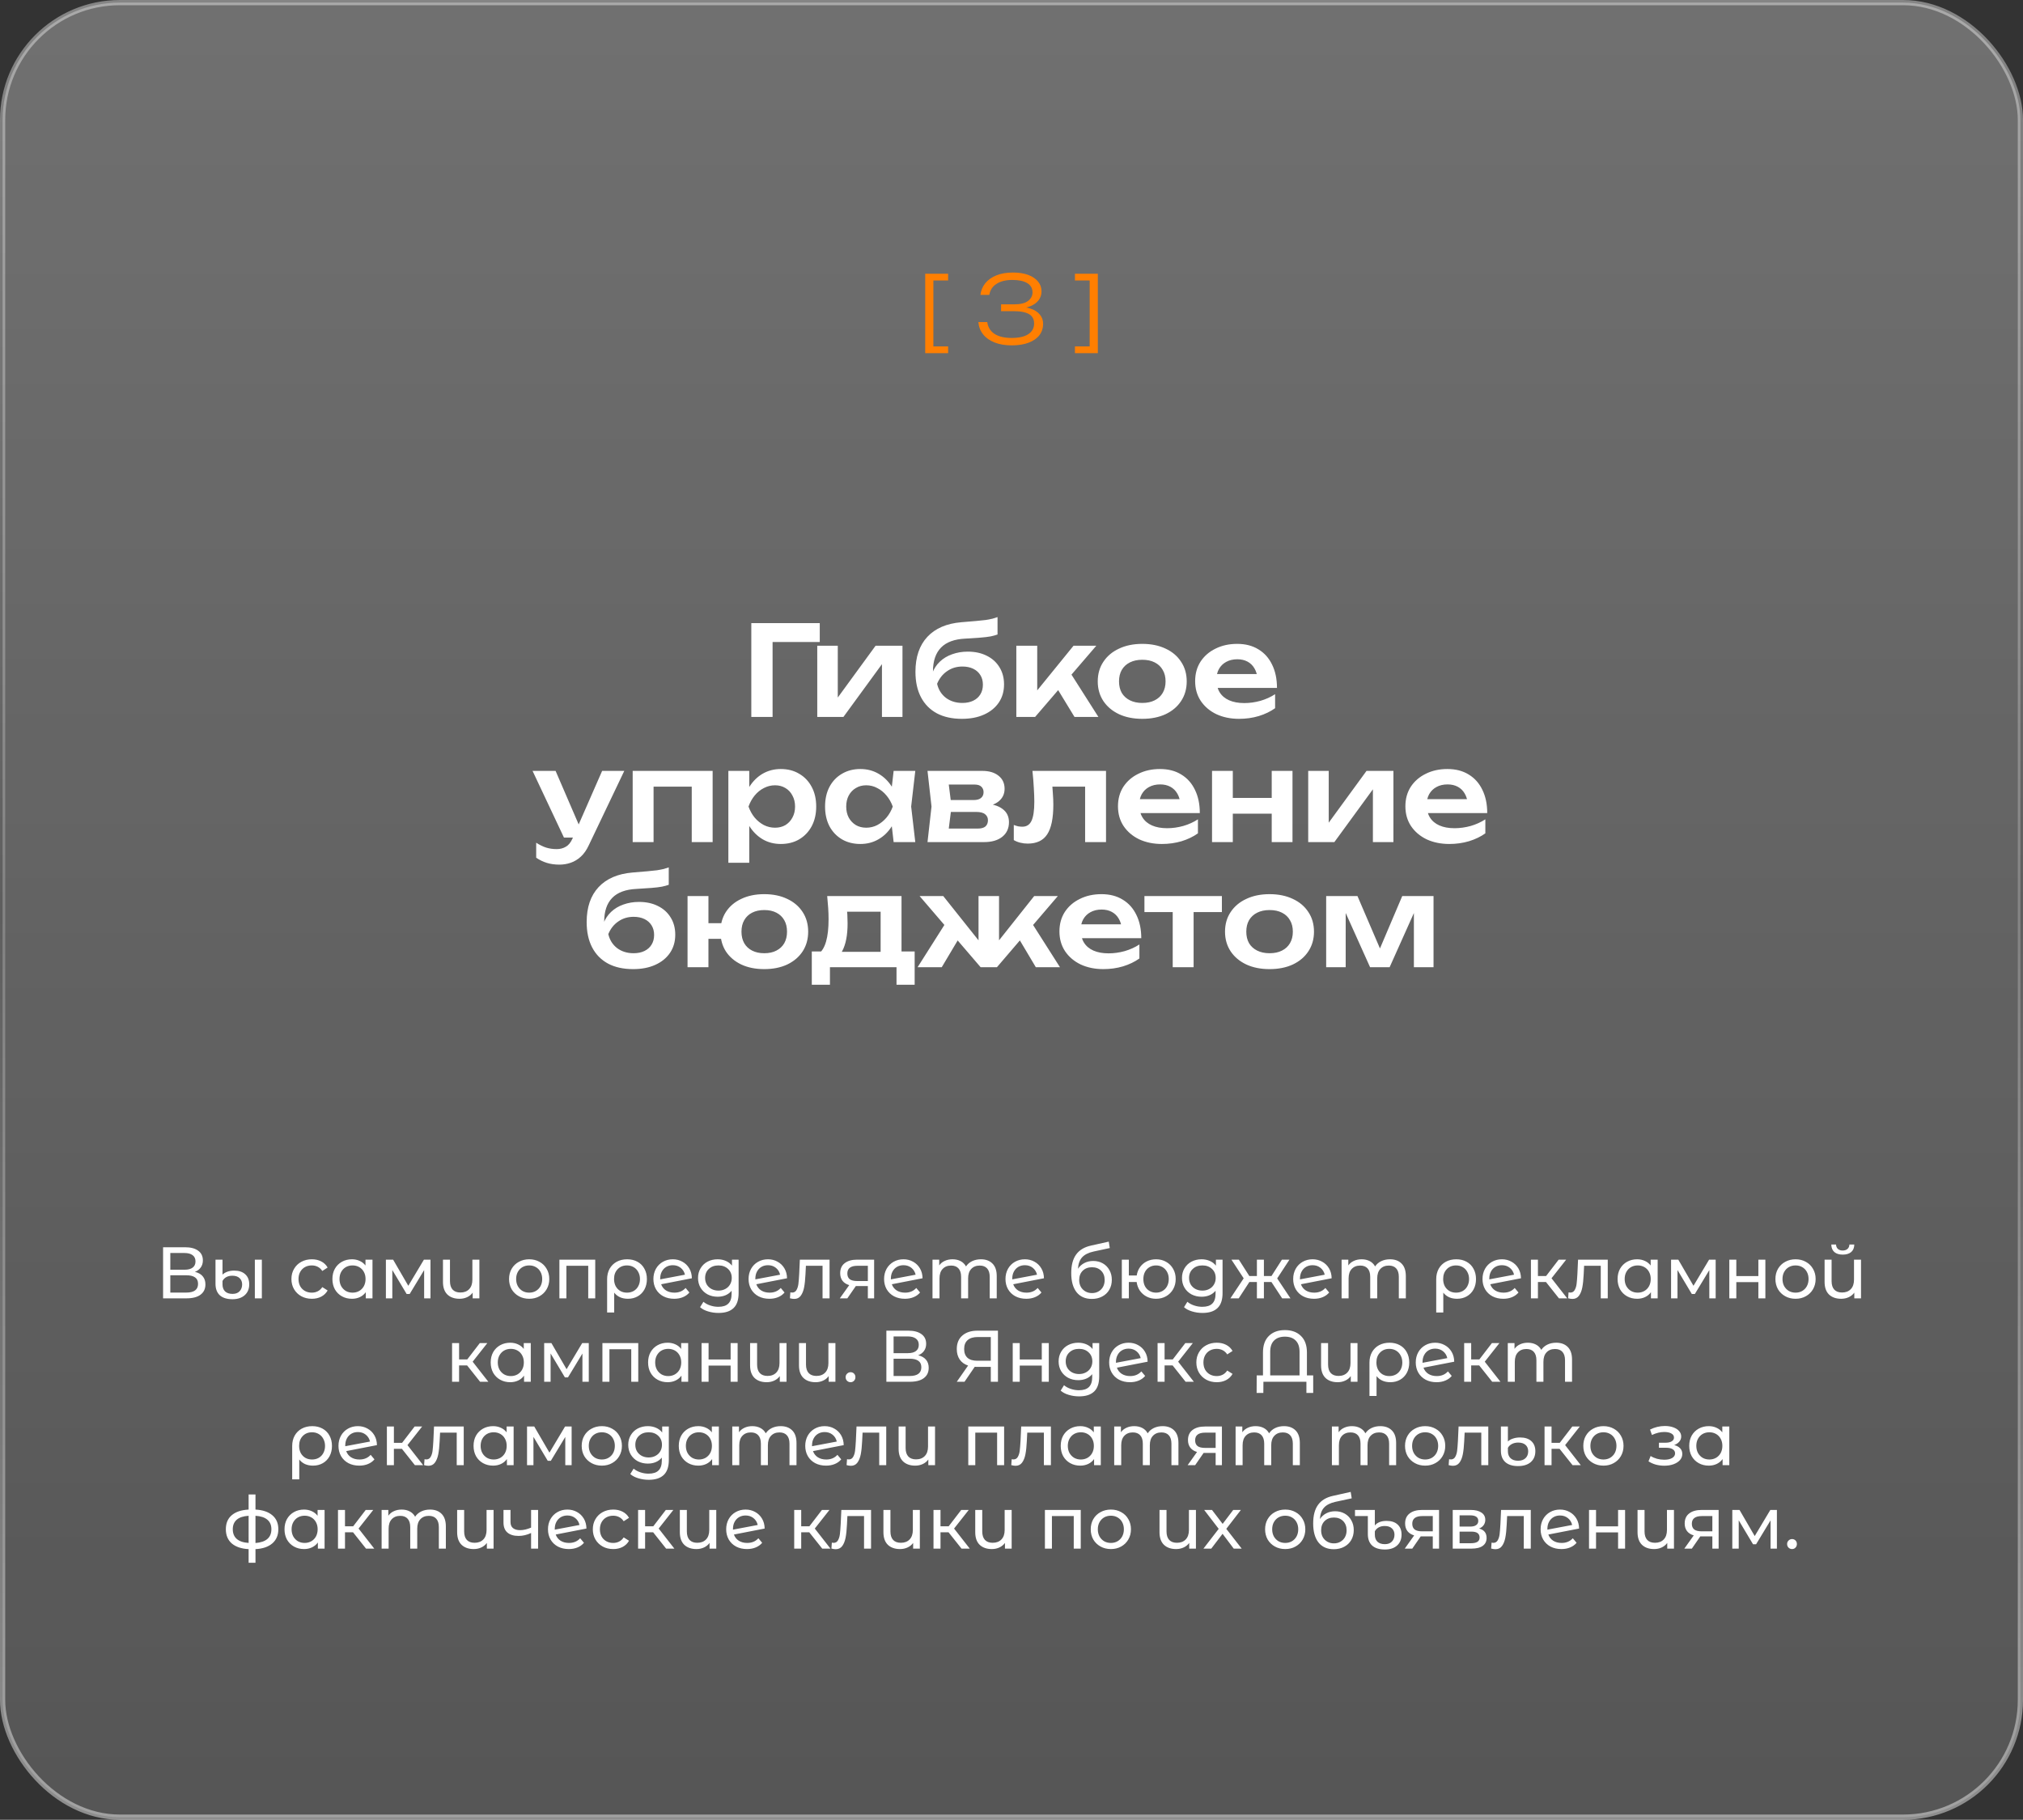
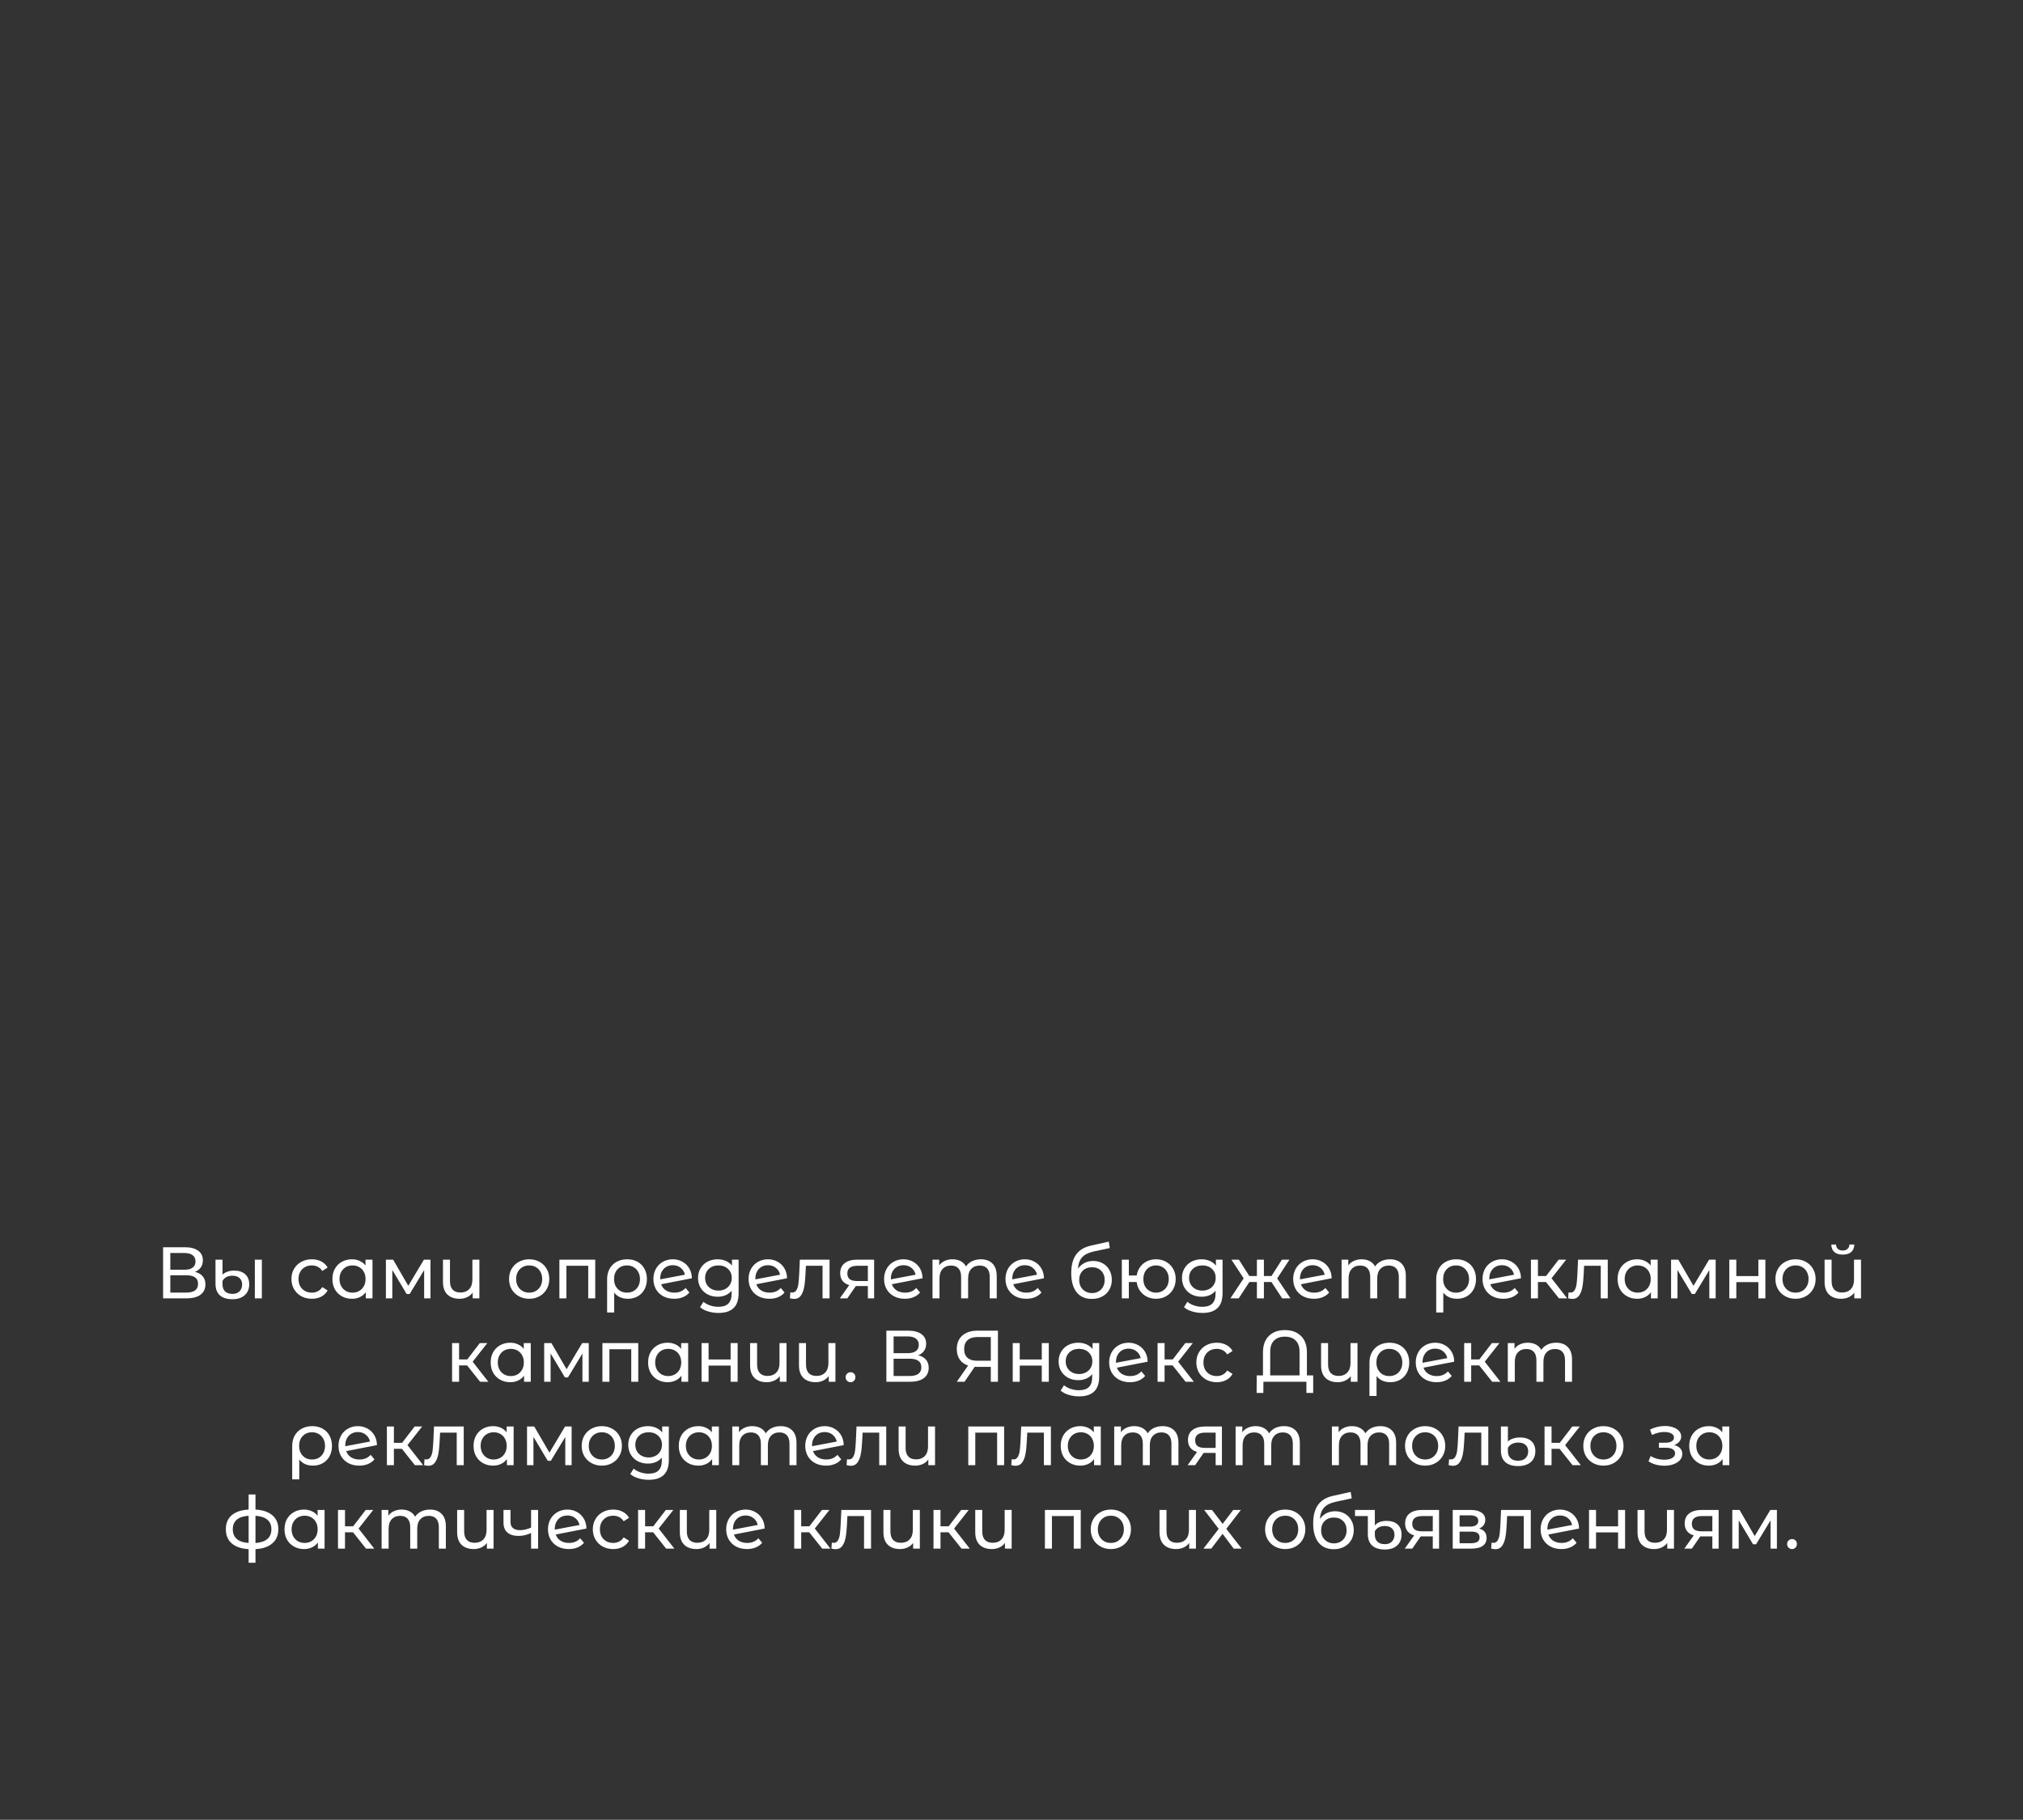
<svg xmlns="http://www.w3.org/2000/svg" width="388" height="349" viewBox="0 0 388 349" fill="none">
  <rect x="0" y="0" width="388" height="349" fill="#333333" stroke="none" />
  <g data-figma-bg-blur-radius="8.1">
-     <rect x="0.5" y="0.5" width="387" height="348" rx="22.5" fill="url(#paint0_linear_24_256)" />
-     <rect x="0.5" y="0.5" width="387" height="348" rx="22.5" stroke="url(#paint1_linear_24_256)" />
-     <path d="M181.843 52.5V53.796H178.261L179.017 53.04V67.188L178.261 66.432H181.843V67.728H177.451V52.5H181.843ZM188.041 56.55C188.137 55.734 188.437 55.002 188.941 54.354C189.457 53.706 190.165 53.196 191.065 52.824C191.965 52.452 193.033 52.266 194.269 52.266C195.397 52.266 196.369 52.416 197.185 52.716C198.001 53.016 198.631 53.436 199.075 53.976C199.531 54.516 199.759 55.152 199.759 55.884C199.759 56.508 199.573 57.072 199.201 57.576C198.829 58.068 198.283 58.458 197.563 58.746C196.843 59.034 195.961 59.178 194.917 59.178V58.854C195.985 58.818 196.903 58.932 197.671 59.196C198.439 59.448 199.027 59.826 199.435 60.33C199.855 60.822 200.065 61.422 200.065 62.13C200.065 62.934 199.831 63.648 199.363 64.272C198.895 64.884 198.211 65.364 197.311 65.712C196.423 66.06 195.331 66.234 194.035 66.234C192.775 66.234 191.677 66.048 190.741 65.676C189.805 65.304 189.073 64.782 188.545 64.11C188.017 63.438 187.717 62.658 187.645 61.77H189.355C189.475 62.73 189.931 63.48 190.723 64.02C191.527 64.548 192.631 64.812 194.035 64.812C195.427 64.812 196.489 64.572 197.221 64.092C197.965 63.6 198.337 62.916 198.337 62.04C198.337 61.536 198.211 61.11 197.959 60.762C197.707 60.414 197.299 60.15 196.735 59.97C196.171 59.778 195.433 59.682 194.521 59.682H192.001V58.368H194.521C195.721 58.368 196.603 58.152 197.167 57.72C197.743 57.276 198.031 56.73 198.031 56.082C198.031 55.302 197.695 54.708 197.023 54.3C196.351 53.892 195.403 53.688 194.179 53.688C192.919 53.688 191.899 53.94 191.119 54.444C190.351 54.936 189.895 55.638 189.751 56.55H188.041ZM206.166 52.5H210.558V67.728H206.166V66.432H209.748L208.992 67.188V53.04L209.748 53.796H206.166V52.5Z" fill="#FF7F01" />
-     <path d="M157.226 119.5V123.124H146.33L148.178 121.276V137.5H144.098V119.5H157.226ZM156.746 137.5V123.844H160.682V135.388L159.698 135.124L167.93 123.844H173.09V137.5H169.154V125.74L170.138 126.028L161.762 137.5H156.746ZM184.482 137.86C182.61 137.86 181.01 137.508 179.682 136.804C178.354 136.084 177.338 135.052 176.634 133.708C175.93 132.364 175.578 130.74 175.578 128.836C175.578 126.004 176.338 123.772 177.858 122.14C179.378 120.508 181.554 119.572 184.386 119.332C185.538 119.236 186.49 119.156 187.242 119.092C187.994 119.028 188.61 118.964 189.09 118.9C189.586 118.82 190.002 118.74 190.338 118.66C190.674 118.564 191.002 118.46 191.322 118.348V121.684C190.986 121.812 190.554 121.932 190.026 122.044C189.514 122.14 188.858 122.22 188.058 122.284C187.274 122.348 186.306 122.412 185.154 122.476C183.058 122.572 181.498 123.148 180.474 124.204C179.45 125.26 178.938 126.78 178.938 128.764V129.412L178.794 129.124C179.114 128.26 179.602 127.516 180.258 126.892C180.914 126.268 181.698 125.796 182.61 125.476C183.538 125.14 184.538 124.972 185.61 124.972C187.002 124.972 188.218 125.236 189.258 125.764C190.298 126.276 191.106 127.004 191.682 127.948C192.274 128.892 192.57 129.996 192.57 131.26C192.57 132.588 192.234 133.748 191.562 134.74C190.89 135.732 189.946 136.5 188.73 137.044C187.53 137.588 186.114 137.86 184.482 137.86ZM184.578 134.812C185.378 134.812 186.074 134.668 186.666 134.38C187.258 134.092 187.714 133.684 188.034 133.156C188.354 132.628 188.514 132.012 188.514 131.308C188.514 130.604 188.354 129.996 188.034 129.484C187.714 128.956 187.258 128.548 186.666 128.26C186.074 127.972 185.378 127.828 184.578 127.828C183.474 127.828 182.498 128.124 181.65 128.716C180.802 129.292 180.162 130.1 179.73 131.14C179.986 132.26 180.546 133.156 181.41 133.828C182.29 134.484 183.346 134.812 184.578 134.812ZM194.926 137.5V123.844H198.934V134.26L197.758 133.852L205.894 123.844H210.262L198.526 137.5H194.926ZM206.086 137.5L202.006 130.804L204.958 128.524L210.67 137.5H206.086ZM219.086 137.86C217.39 137.86 215.902 137.564 214.622 136.972C213.342 136.364 212.342 135.524 211.622 134.452C210.902 133.364 210.542 132.108 210.542 130.684C210.542 129.244 210.902 127.988 211.622 126.916C212.342 125.828 213.342 124.988 214.622 124.396C215.902 123.788 217.39 123.484 219.086 123.484C220.782 123.484 222.27 123.788 223.55 124.396C224.83 124.988 225.822 125.828 226.526 126.916C227.246 127.988 227.606 129.244 227.606 130.684C227.606 132.108 227.246 133.364 226.526 134.452C225.822 135.524 224.83 136.364 223.55 136.972C222.27 137.564 220.782 137.86 219.086 137.86ZM219.086 134.812C220.014 134.812 220.806 134.644 221.462 134.308C222.134 133.972 222.646 133.5 222.998 132.892C223.366 132.268 223.55 131.532 223.55 130.684C223.55 129.82 223.366 129.084 222.998 128.476C222.646 127.852 222.134 127.372 221.462 127.036C220.806 126.7 220.014 126.532 219.086 126.532C218.174 126.532 217.382 126.7 216.71 127.036C216.038 127.372 215.518 127.852 215.15 128.476C214.798 129.084 214.622 129.82 214.622 130.684C214.622 131.532 214.798 132.268 215.15 132.892C215.518 133.5 216.038 133.972 216.71 134.308C217.382 134.644 218.174 134.812 219.086 134.812ZM237.646 137.86C236.03 137.86 234.582 137.564 233.302 136.972C232.038 136.364 231.038 135.516 230.302 134.428C229.582 133.34 229.222 132.076 229.222 130.636C229.222 129.212 229.566 127.964 230.254 126.892C230.958 125.82 231.918 124.988 233.134 124.396C234.35 123.788 235.734 123.484 237.286 123.484C238.87 123.484 240.23 123.836 241.366 124.54C242.502 125.228 243.374 126.204 243.982 127.468C244.606 128.732 244.918 130.22 244.918 131.932H232.438V129.268H242.758L241.198 130.228C241.134 129.428 240.934 128.748 240.598 128.188C240.278 127.628 239.838 127.196 239.278 126.892C238.718 126.588 238.062 126.436 237.31 126.436C236.494 126.436 235.782 126.604 235.174 126.94C234.582 127.26 234.118 127.716 233.782 128.308C233.462 128.884 233.302 129.564 233.302 130.348C233.302 131.292 233.51 132.1 233.926 132.772C234.342 133.444 234.95 133.956 235.75 134.308C236.55 134.66 237.518 134.836 238.654 134.836C239.678 134.836 240.71 134.692 241.75 134.404C242.79 134.1 243.726 133.676 244.558 133.132V135.82C243.662 136.46 242.614 136.964 241.414 137.332C240.23 137.684 238.974 137.86 237.646 137.86ZM107.302 165.82C106.406 165.82 105.598 165.708 104.878 165.484C104.158 165.26 103.478 164.932 102.838 164.5V161.62C103.51 162.052 104.15 162.364 104.758 162.556C105.366 162.748 106.038 162.844 106.774 162.844C107.43 162.844 108.014 162.692 108.526 162.388C109.038 162.1 109.462 161.58 109.798 160.828L115.486 147.844H119.734L112.918 162.124C112.502 163.02 111.998 163.74 111.406 164.284C110.814 164.828 110.166 165.22 109.462 165.46C108.774 165.7 108.054 165.82 107.302 165.82ZM108.166 160.636L102.142 147.844H106.558L112.078 160.636H108.166ZM136.68 147.844V161.5H132.672V149.044L134.52 150.868H123.504L125.352 149.044V161.5H121.344V147.844H136.68ZM139.696 147.844H143.704V152.188L143.536 152.716V156.004L143.704 156.988V165.46H139.696V147.844ZM142.312 154.684C142.584 153.228 143.056 151.964 143.728 150.892C144.416 149.804 145.272 148.964 146.296 148.372C147.336 147.78 148.488 147.484 149.752 147.484C151.096 147.484 152.272 147.788 153.28 148.396C154.304 148.988 155.104 149.828 155.68 150.916C156.256 151.988 156.544 153.244 156.544 154.684C156.544 156.108 156.256 157.364 155.68 158.452C155.104 159.524 154.304 160.364 153.28 160.972C152.272 161.564 151.096 161.86 149.752 161.86C148.472 161.86 147.32 161.564 146.296 160.972C145.288 160.38 144.44 159.548 143.752 158.476C143.064 157.388 142.584 156.124 142.312 154.684ZM152.488 154.684C152.488 153.884 152.32 153.18 151.984 152.572C151.664 151.948 151.216 151.468 150.64 151.132C150.064 150.78 149.4 150.604 148.648 150.604C147.896 150.604 147.184 150.78 146.512 151.132C145.84 151.468 145.248 151.948 144.736 152.572C144.24 153.18 143.848 153.884 143.56 154.684C143.848 155.484 144.24 156.188 144.736 156.796C145.248 157.404 145.84 157.884 146.512 158.236C147.184 158.572 147.896 158.74 148.648 158.74C149.4 158.74 150.064 158.572 150.64 158.236C151.216 157.884 151.664 157.404 151.984 156.796C152.32 156.188 152.488 155.484 152.488 154.684ZM171.395 161.5L170.819 156.508L171.467 154.684L170.819 152.884L171.395 147.844H175.547L174.755 154.684L175.547 161.5H171.395ZM172.451 154.684C172.195 156.124 171.723 157.388 171.035 158.476C170.363 159.548 169.507 160.38 168.467 160.972C167.443 161.564 166.291 161.86 165.011 161.86C163.683 161.86 162.507 161.564 161.483 160.972C160.459 160.364 159.659 159.524 159.083 158.452C158.523 157.364 158.243 156.108 158.243 154.684C158.243 153.244 158.523 151.988 159.083 150.916C159.659 149.828 160.459 148.988 161.483 148.396C162.507 147.788 163.683 147.484 165.011 147.484C166.291 147.484 167.443 147.78 168.467 148.372C169.507 148.964 170.371 149.804 171.059 150.892C171.747 151.964 172.211 153.228 172.451 154.684ZM162.299 154.684C162.299 155.484 162.459 156.188 162.779 156.796C163.115 157.404 163.571 157.884 164.147 158.236C164.723 158.572 165.387 158.74 166.139 158.74C166.891 158.74 167.595 158.572 168.251 158.236C168.923 157.884 169.515 157.404 170.027 156.796C170.539 156.188 170.939 155.484 171.227 154.684C170.939 153.884 170.539 153.18 170.027 152.572C169.515 151.948 168.923 151.468 168.251 151.132C167.595 150.78 166.891 150.604 166.139 150.604C165.387 150.604 164.723 150.78 164.147 151.132C163.571 151.468 163.115 151.948 162.779 152.572C162.459 153.18 162.299 153.884 162.299 154.684ZM177.891 161.5L178.659 154.684L177.891 147.844H188.403C189.715 147.844 190.755 148.156 191.523 148.78C192.291 149.388 192.675 150.22 192.675 151.276C192.675 152.268 192.291 153.076 191.523 153.7C190.755 154.308 189.683 154.668 188.307 154.78L188.595 154.108C190.195 154.156 191.411 154.492 192.243 155.116C193.091 155.724 193.515 156.58 193.515 157.684C193.515 158.868 193.083 159.804 192.219 160.492C191.371 161.164 190.203 161.5 188.715 161.5H177.891ZM181.755 160.612L180.219 158.908H187.491C188.179 158.908 188.683 158.772 189.003 158.5C189.323 158.212 189.483 157.812 189.483 157.3C189.483 156.836 189.307 156.46 188.955 156.172C188.603 155.868 188.027 155.716 187.227 155.716H181.035V153.436H186.699C187.371 153.436 187.859 153.3 188.163 153.028C188.483 152.756 188.643 152.388 188.643 151.924C188.643 151.492 188.499 151.14 188.211 150.868C187.939 150.596 187.491 150.46 186.867 150.46H180.243L181.755 148.756L182.499 154.684L181.755 160.612ZM198.016 147.844H212.128V161.5H208.12V149.044L209.968 150.868H200.008L201.736 149.38C201.816 150.356 201.88 151.26 201.928 152.092C201.992 152.908 202.024 153.644 202.024 154.3C202.024 156.924 201.632 158.828 200.848 160.012C200.08 161.196 198.832 161.788 197.104 161.788C196.624 161.788 196.16 161.732 195.712 161.62C195.28 161.524 194.856 161.356 194.44 161.116V158.212C194.728 158.324 195.008 158.412 195.28 158.476C195.568 158.524 195.832 158.548 196.072 158.548C196.888 158.548 197.472 158.18 197.824 157.444C198.192 156.692 198.376 155.46 198.376 153.748C198.376 152.98 198.344 152.1 198.28 151.108C198.232 150.116 198.144 149.028 198.016 147.844ZM222.845 161.86C221.229 161.86 219.781 161.564 218.501 160.972C217.237 160.364 216.237 159.516 215.501 158.428C214.781 157.34 214.421 156.076 214.421 154.636C214.421 153.212 214.765 151.964 215.453 150.892C216.157 149.82 217.117 148.988 218.333 148.396C219.549 147.788 220.933 147.484 222.485 147.484C224.069 147.484 225.429 147.836 226.565 148.54C227.701 149.228 228.573 150.204 229.181 151.468C229.805 152.732 230.117 154.22 230.117 155.932H217.637V153.268H227.957L226.397 154.228C226.333 153.428 226.133 152.748 225.797 152.188C225.477 151.628 225.037 151.196 224.477 150.892C223.917 150.588 223.261 150.436 222.509 150.436C221.693 150.436 220.981 150.604 220.373 150.94C219.781 151.26 219.317 151.716 218.981 152.308C218.661 152.884 218.501 153.564 218.501 154.348C218.501 155.292 218.709 156.1 219.125 156.772C219.541 157.444 220.149 157.956 220.949 158.308C221.749 158.66 222.717 158.836 223.853 158.836C224.877 158.836 225.909 158.692 226.949 158.404C227.989 158.1 228.925 157.676 229.757 157.132V159.82C228.861 160.46 227.813 160.964 226.613 161.332C225.429 161.684 224.173 161.86 222.845 161.86ZM232.461 147.844H236.445V161.5H232.461V147.844ZM243.909 147.844H247.893V161.5H243.909V147.844ZM234.741 153.028H245.469V156.052H234.741V153.028ZM250.907 161.5V147.844H254.843V159.388L253.859 159.124L262.091 147.844H267.251V161.5H263.315V149.74L264.299 150.028L255.923 161.5H250.907ZM277.97 161.86C276.354 161.86 274.906 161.564 273.626 160.972C272.362 160.364 271.362 159.516 270.626 158.428C269.906 157.34 269.546 156.076 269.546 154.636C269.546 153.212 269.89 151.964 270.578 150.892C271.282 149.82 272.242 148.988 273.458 148.396C274.674 147.788 276.058 147.484 277.61 147.484C279.194 147.484 280.554 147.836 281.69 148.54C282.826 149.228 283.698 150.204 284.306 151.468C284.93 152.732 285.242 154.22 285.242 155.932H272.762V153.268H283.082L281.522 154.228C281.458 153.428 281.258 152.748 280.922 152.188C280.602 151.628 280.162 151.196 279.602 150.892C279.042 150.588 278.386 150.436 277.634 150.436C276.818 150.436 276.106 150.604 275.498 150.94C274.906 151.26 274.442 151.716 274.106 152.308C273.786 152.884 273.626 153.564 273.626 154.348C273.626 155.292 273.834 156.1 274.25 156.772C274.666 157.444 275.274 157.956 276.074 158.308C276.874 158.66 277.842 158.836 278.978 158.836C280.002 158.836 281.034 158.692 282.074 158.404C283.114 158.1 284.05 157.676 284.882 157.132V159.82C283.986 160.46 282.938 160.964 281.738 161.332C280.554 161.684 279.298 161.86 277.97 161.86ZM121.423 185.86C119.551 185.86 117.951 185.508 116.623 184.804C115.295 184.084 114.279 183.052 113.575 181.708C112.871 180.364 112.519 178.74 112.519 176.836C112.519 174.004 113.279 171.772 114.799 170.14C116.319 168.508 118.495 167.572 121.327 167.332C122.479 167.236 123.431 167.156 124.183 167.092C124.935 167.028 125.551 166.964 126.031 166.9C126.527 166.82 126.943 166.74 127.279 166.66C127.615 166.564 127.943 166.46 128.263 166.348V169.684C127.927 169.812 127.495 169.932 126.967 170.044C126.455 170.14 125.799 170.22 124.999 170.284C124.215 170.348 123.247 170.412 122.095 170.476C119.999 170.572 118.439 171.148 117.415 172.204C116.391 173.26 115.879 174.78 115.879 176.764V177.412L115.735 177.124C116.055 176.26 116.543 175.516 117.199 174.892C117.855 174.268 118.639 173.796 119.551 173.476C120.479 173.14 121.479 172.972 122.551 172.972C123.943 172.972 125.159 173.236 126.199 173.764C127.239 174.276 128.047 175.004 128.623 175.948C129.215 176.892 129.511 177.996 129.511 179.26C129.511 180.588 129.175 181.748 128.503 182.74C127.831 183.732 126.887 184.5 125.671 185.044C124.471 185.588 123.055 185.86 121.423 185.86ZM121.519 182.812C122.319 182.812 123.015 182.668 123.607 182.38C124.199 182.092 124.655 181.684 124.975 181.156C125.295 180.628 125.455 180.012 125.455 179.308C125.455 178.604 125.295 177.996 124.975 177.484C124.655 176.956 124.199 176.548 123.607 176.26C123.015 175.972 122.319 175.828 121.519 175.828C120.415 175.828 119.439 176.124 118.591 176.716C117.743 177.292 117.103 178.1 116.671 179.14C116.927 180.26 117.487 181.156 118.351 181.828C119.231 182.484 120.287 182.812 121.519 182.812ZM146.579 185.86C144.899 185.86 143.427 185.564 142.163 184.972C140.899 184.364 139.915 183.524 139.211 182.452C138.523 181.364 138.179 180.108 138.179 178.684C138.179 177.244 138.523 175.988 139.211 174.916C139.915 173.828 140.899 172.988 142.163 172.396C143.427 171.788 144.899 171.484 146.579 171.484C148.259 171.484 149.731 171.788 150.995 172.396C152.259 172.988 153.243 173.828 153.947 174.916C154.651 175.988 155.003 177.244 155.003 178.684C155.003 180.108 154.651 181.364 153.947 182.452C153.243 183.524 152.259 184.364 150.995 184.972C149.731 185.564 148.259 185.86 146.579 185.86ZM131.867 185.5V171.844H135.875V185.5H131.867ZM134.123 180.052V177.052H140.723V180.052H134.123ZM146.579 182.812C147.491 182.812 148.267 182.644 148.907 182.308C149.563 181.972 150.067 181.5 150.419 180.892C150.771 180.268 150.947 179.532 150.947 178.684C150.947 177.82 150.771 177.084 150.419 176.476C150.067 175.852 149.563 175.372 148.907 175.036C148.267 174.7 147.491 174.532 146.579 174.532C145.683 174.532 144.907 174.7 144.251 175.036C143.595 175.372 143.091 175.852 142.739 176.476C142.387 177.084 142.211 177.82 142.211 178.684C142.211 179.532 142.387 180.268 142.739 180.892C143.091 181.5 143.595 181.972 144.251 182.308C144.907 182.644 145.683 182.812 146.579 182.812ZM175.427 182.476V188.86H171.947V185.5H159.179V188.86H155.699V182.476H159.515L160.403 182.548H170.339L171.131 182.476H175.427ZM158.651 171.844H172.907V184.588H168.899V172.996L170.747 174.844H160.643L162.251 173.404C162.395 174.092 162.483 174.748 162.515 175.372C162.547 175.98 162.563 176.548 162.563 177.076C162.563 179.348 162.219 181.124 161.531 182.404C160.843 183.668 159.875 184.3 158.627 184.3L156.995 182.932C158.275 182.004 158.915 179.788 158.915 176.284C158.915 175.596 158.891 174.884 158.843 174.148C158.795 173.396 158.731 172.628 158.651 171.844ZM175.987 185.5L181.675 176.524L184.603 178.804L180.619 185.5H175.987ZM198.667 185.5L194.683 178.804L197.587 176.524L203.299 185.5H198.667ZM191.611 182.14L190.483 181.756L198.355 171.844H202.891L191.203 185.5H188.083L176.371 171.844H180.907L188.803 181.756L187.675 182.14V171.844H191.611V182.14ZM211.618 185.86C210.002 185.86 208.554 185.564 207.274 184.972C206.01 184.364 205.01 183.516 204.274 182.428C203.554 181.34 203.194 180.076 203.194 178.636C203.194 177.212 203.538 175.964 204.226 174.892C204.93 173.82 205.89 172.988 207.106 172.396C208.322 171.788 209.706 171.484 211.258 171.484C212.842 171.484 214.202 171.836 215.338 172.54C216.474 173.228 217.346 174.204 217.954 175.468C218.578 176.732 218.89 178.22 218.89 179.932H206.41V177.268H216.73L215.17 178.228C215.106 177.428 214.906 176.748 214.57 176.188C214.25 175.628 213.81 175.196 213.25 174.892C212.69 174.588 212.034 174.436 211.282 174.436C210.466 174.436 209.754 174.604 209.146 174.94C208.554 175.26 208.09 175.716 207.754 176.308C207.434 176.884 207.274 177.564 207.274 178.348C207.274 179.292 207.482 180.1 207.898 180.772C208.314 181.444 208.922 181.956 209.722 182.308C210.522 182.66 211.49 182.836 212.626 182.836C213.65 182.836 214.682 182.692 215.722 182.404C216.762 182.1 217.698 181.676 218.53 181.132V183.82C217.634 184.46 216.586 184.964 215.386 185.332C214.202 185.684 212.946 185.86 211.618 185.86ZM224.92 173.236H228.928V185.5H224.92V173.236ZM219.496 171.844H234.352V174.916H219.496V171.844ZM243.496 185.86C241.8 185.86 240.312 185.564 239.032 184.972C237.752 184.364 236.752 183.524 236.032 182.452C235.312 181.364 234.952 180.108 234.952 178.684C234.952 177.244 235.312 175.988 236.032 174.916C236.752 173.828 237.752 172.988 239.032 172.396C240.312 171.788 241.8 171.484 243.496 171.484C245.192 171.484 246.68 171.788 247.96 172.396C249.24 172.988 250.232 173.828 250.936 174.916C251.656 175.988 252.016 177.244 252.016 178.684C252.016 180.108 251.656 181.364 250.936 182.452C250.232 183.524 249.24 184.364 247.96 184.972C246.68 185.564 245.192 185.86 243.496 185.86ZM243.496 182.812C244.424 182.812 245.216 182.644 245.872 182.308C246.544 181.972 247.056 181.5 247.408 180.892C247.776 180.268 247.96 179.532 247.96 178.684C247.96 177.82 247.776 177.084 247.408 176.476C247.056 175.852 246.544 175.372 245.872 175.036C245.216 174.7 244.424 174.532 243.496 174.532C242.584 174.532 241.792 174.7 241.12 175.036C240.448 175.372 239.928 175.852 239.56 176.476C239.208 177.084 239.032 177.82 239.032 178.684C239.032 179.532 239.208 180.268 239.56 180.892C239.928 181.5 240.448 181.972 241.12 182.308C241.792 182.644 242.584 182.812 243.496 182.812ZM254.352 185.5V171.844H260.352L265.32 183.412H264.024L268.944 171.844H274.944V185.5H271.176V173.284H271.992L266.52 185.5H262.776L257.304 173.332L258.096 173.308V185.5H254.352Z" fill="white" />
    <path d="M37.383 243.918C38.046 244.077 38.545 244.361 38.881 244.772C39.226 245.173 39.399 245.691 39.399 246.326C39.399 247.175 39.086 247.833 38.461 248.3C37.845 248.767 36.944 249 35.759 249H31.279V239.2H35.493C36.566 239.2 37.402 239.419 37.999 239.858C38.606 240.287 38.909 240.908 38.909 241.72C38.909 242.252 38.774 242.705 38.503 243.078C38.242 243.451 37.868 243.731 37.383 243.918ZM32.665 243.512H35.395C36.076 243.512 36.594 243.377 36.949 243.106C37.313 242.835 37.495 242.439 37.495 241.916C37.495 241.393 37.313 240.997 36.949 240.726C36.585 240.446 36.067 240.306 35.395 240.306H32.665V243.512ZM35.731 247.894C37.234 247.894 37.985 247.334 37.985 246.214C37.985 245.654 37.794 245.243 37.411 244.982C37.038 244.711 36.478 244.576 35.731 244.576H32.665V247.894H35.731ZM44.594 249.168C43.53 249.168 42.718 248.916 42.158 248.412C41.607 247.899 41.332 247.166 41.332 246.214V241.58H42.676V244.45C42.891 244.235 43.189 244.053 43.572 243.904C43.964 243.755 44.412 243.68 44.916 243.68C45.821 243.68 46.526 243.913 47.03 244.38C47.543 244.837 47.8 245.481 47.8 246.312C47.8 247.189 47.511 247.885 46.932 248.398C46.353 248.911 45.574 249.168 44.594 249.168ZM48.878 241.58H50.222V249H48.878V241.58ZM44.608 248.146C45.187 248.146 45.635 247.978 45.952 247.642C46.279 247.297 46.442 246.858 46.442 246.326C46.442 245.831 46.279 245.43 45.952 245.122C45.625 244.814 45.159 244.66 44.552 244.66C44.113 244.66 43.731 244.749 43.404 244.926C43.087 245.103 42.844 245.351 42.676 245.668V246.326C42.676 246.895 42.839 247.343 43.166 247.67C43.502 247.987 43.983 248.146 44.608 248.146ZM59.814 249.084C59.058 249.084 58.382 248.921 57.784 248.594C57.196 248.267 56.734 247.819 56.398 247.25C56.062 246.671 55.894 246.018 55.894 245.29C55.894 244.562 56.062 243.913 56.398 243.344C56.734 242.765 57.196 242.317 57.784 242C58.382 241.673 59.058 241.51 59.814 241.51C60.486 241.51 61.084 241.645 61.606 241.916C62.138 242.187 62.549 242.579 62.838 243.092L61.816 243.75C61.583 243.395 61.294 243.129 60.948 242.952C60.603 242.775 60.22 242.686 59.8 242.686C59.315 242.686 58.876 242.793 58.484 243.008C58.102 243.223 57.798 243.531 57.574 243.932C57.36 244.324 57.252 244.777 57.252 245.29C57.252 245.813 57.36 246.275 57.574 246.676C57.798 247.068 58.102 247.371 58.484 247.586C58.876 247.801 59.315 247.908 59.8 247.908C60.22 247.908 60.603 247.819 60.948 247.642C61.294 247.465 61.583 247.199 61.816 246.844L62.838 247.488C62.549 248.001 62.138 248.398 61.606 248.678C61.084 248.949 60.486 249.084 59.814 249.084ZM71.441 241.58V249H70.153V247.824C69.854 248.235 69.476 248.547 69.019 248.762C68.562 248.977 68.058 249.084 67.507 249.084C66.788 249.084 66.144 248.925 65.575 248.608C65.006 248.291 64.558 247.847 64.231 247.278C63.914 246.699 63.755 246.037 63.755 245.29C63.755 244.543 63.914 243.885 64.231 243.316C64.558 242.747 65.006 242.303 65.575 241.986C66.144 241.669 66.788 241.51 67.507 241.51C68.039 241.51 68.529 241.613 68.977 241.818C69.425 242.014 69.798 242.308 70.097 242.7V241.58H71.441ZM67.619 247.908C68.086 247.908 68.51 247.801 68.893 247.586C69.276 247.362 69.574 247.054 69.789 246.662C70.004 246.261 70.111 245.803 70.111 245.29C70.111 244.777 70.004 244.324 69.789 243.932C69.574 243.531 69.276 243.223 68.893 243.008C68.51 242.793 68.086 242.686 67.619 242.686C67.143 242.686 66.714 242.793 66.331 243.008C65.958 243.223 65.659 243.531 65.435 243.932C65.22 244.324 65.113 244.777 65.113 245.29C65.113 245.803 65.22 246.261 65.435 246.662C65.659 247.054 65.958 247.362 66.331 247.586C66.714 247.801 67.143 247.908 67.619 247.908ZM82.566 241.58V249H81.348V243.582L78.576 248.16H77.988L75.244 243.568V249H74.012V241.58H75.398L78.31 246.592L81.306 241.58H82.566ZM91.944 241.58V249H90.656V247.908C90.385 248.281 90.031 248.571 89.592 248.776C89.153 248.981 88.672 249.084 88.15 249.084C87.16 249.084 86.381 248.813 85.812 248.272C85.243 247.721 84.958 246.914 84.958 245.85V241.58H86.302V245.696C86.302 246.415 86.475 246.961 86.82 247.334C87.165 247.698 87.66 247.88 88.304 247.88C89.013 247.88 89.573 247.665 89.984 247.236C90.394 246.807 90.6 246.2 90.6 245.416V241.58H91.944ZM101.499 249.084C100.761 249.084 100.099 248.921 99.511 248.594C98.923 248.267 98.461 247.819 98.125 247.25C97.798 246.671 97.635 246.018 97.635 245.29C97.635 244.562 97.798 243.913 98.125 243.344C98.461 242.765 98.923 242.317 99.511 242C100.099 241.673 100.761 241.51 101.499 241.51C102.236 241.51 102.894 241.673 103.473 242C104.061 242.317 104.518 242.765 104.845 243.344C105.181 243.913 105.349 244.562 105.349 245.29C105.349 246.018 105.181 246.671 104.845 247.25C104.518 247.819 104.061 248.267 103.473 248.594C102.894 248.921 102.236 249.084 101.499 249.084ZM101.499 247.908C101.975 247.908 102.399 247.801 102.773 247.586C103.155 247.362 103.454 247.054 103.669 246.662C103.883 246.261 103.991 245.803 103.991 245.29C103.991 244.777 103.883 244.324 103.669 243.932C103.454 243.531 103.155 243.223 102.773 243.008C102.399 242.793 101.975 242.686 101.499 242.686C101.023 242.686 100.593 242.793 100.211 243.008C99.837 243.223 99.539 243.531 99.315 243.932C99.1 244.324 98.993 244.777 98.993 245.29C98.993 245.803 99.1 246.261 99.315 246.662C99.539 247.054 99.837 247.362 100.211 247.586C100.593 247.801 101.023 247.908 101.499 247.908ZM114.163 241.58V249H112.819V242.756H108.633V249H107.289V241.58H114.163ZM120.292 241.51C121.039 241.51 121.697 241.669 122.266 241.986C122.845 242.303 123.288 242.751 123.596 243.33C123.913 243.899 124.072 244.557 124.072 245.304C124.072 246.041 123.918 246.699 123.61 247.278C123.302 247.847 122.873 248.291 122.322 248.608C121.771 248.925 121.141 249.084 120.432 249.084C119.872 249.084 119.368 248.986 118.92 248.79C118.472 248.585 118.099 248.291 117.8 247.908V251.716H116.442V245.318C116.442 244.571 116.601 243.909 116.918 243.33C117.245 242.751 117.697 242.303 118.276 241.986C118.864 241.669 119.536 241.51 120.292 241.51ZM120.25 247.908C120.726 247.908 121.155 247.801 121.538 247.586C121.921 247.362 122.215 247.054 122.42 246.662C122.635 246.261 122.742 245.808 122.742 245.304C122.742 244.8 122.635 244.352 122.42 243.96C122.215 243.559 121.921 243.246 121.538 243.022C121.165 242.798 120.735 242.686 120.25 242.686C119.513 242.686 118.915 242.929 118.458 243.414C118.001 243.89 117.772 244.515 117.772 245.29C117.772 245.803 117.875 246.261 118.08 246.662C118.295 247.054 118.589 247.362 118.962 247.586C119.335 247.801 119.765 247.908 120.25 247.908ZM129.351 247.908C130.238 247.908 130.952 247.609 131.493 247.012L132.221 247.88C131.895 248.272 131.479 248.571 130.975 248.776C130.481 248.981 129.925 249.084 129.309 249.084C128.525 249.084 127.83 248.925 127.223 248.608C126.617 248.281 126.145 247.829 125.809 247.25C125.483 246.671 125.319 246.018 125.319 245.29C125.319 244.571 125.478 243.923 125.795 243.344C126.122 242.765 126.565 242.317 127.125 242C127.695 241.673 128.334 241.51 129.043 241.51C129.715 241.51 130.327 241.664 130.877 241.972C131.428 242.271 131.867 242.695 132.193 243.246C132.52 243.797 132.688 244.431 132.697 245.15L126.803 246.298C126.99 246.811 127.303 247.208 127.741 247.488C128.189 247.768 128.726 247.908 129.351 247.908ZM129.043 242.644C128.577 242.644 128.157 242.751 127.783 242.966C127.419 243.181 127.135 243.484 126.929 243.876C126.724 244.259 126.621 244.707 126.621 245.22V245.36L131.367 244.464C131.246 243.923 130.975 243.484 130.555 243.148C130.135 242.812 129.631 242.644 129.043 242.644ZM141.662 241.58V247.992C141.662 249.289 141.34 250.246 140.696 250.862C140.052 251.487 139.09 251.8 137.812 251.8C137.112 251.8 136.444 251.702 135.81 251.506C135.175 251.319 134.662 251.049 134.27 250.694L134.914 249.658C135.259 249.957 135.684 250.19 136.188 250.358C136.701 250.535 137.228 250.624 137.77 250.624C138.638 250.624 139.277 250.419 139.688 250.008C140.108 249.597 140.318 248.972 140.318 248.132V247.544C140 247.927 139.608 248.216 139.142 248.412C138.684 248.599 138.185 248.692 137.644 248.692C136.934 248.692 136.29 248.543 135.712 248.244C135.142 247.936 134.694 247.511 134.368 246.97C134.041 246.419 133.878 245.794 133.878 245.094C133.878 244.394 134.041 243.773 134.368 243.232C134.694 242.681 135.142 242.257 135.712 241.958C136.29 241.659 136.934 241.51 137.644 241.51C138.204 241.51 138.722 241.613 139.198 241.818C139.683 242.023 140.08 242.327 140.388 242.728V241.58H141.662ZM137.798 247.516C138.283 247.516 138.717 247.413 139.1 247.208C139.492 247.003 139.795 246.718 140.01 246.354C140.234 245.981 140.346 245.561 140.346 245.094C140.346 244.375 140.108 243.797 139.632 243.358C139.156 242.91 138.544 242.686 137.798 242.686C137.042 242.686 136.426 242.91 135.95 243.358C135.474 243.797 135.236 244.375 135.236 245.094C135.236 245.561 135.343 245.981 135.558 246.354C135.782 246.718 136.085 247.003 136.468 247.208C136.86 247.413 137.303 247.516 137.798 247.516ZM147.603 247.908C148.49 247.908 149.204 247.609 149.745 247.012L150.473 247.88C150.147 248.272 149.731 248.571 149.227 248.776C148.733 248.981 148.177 249.084 147.561 249.084C146.777 249.084 146.082 248.925 145.475 248.608C144.869 248.281 144.397 247.829 144.061 247.25C143.735 246.671 143.571 246.018 143.571 245.29C143.571 244.571 143.73 243.923 144.047 243.344C144.374 242.765 144.817 242.317 145.377 242C145.947 241.673 146.586 241.51 147.295 241.51C147.967 241.51 148.579 241.664 149.129 241.972C149.68 242.271 150.119 242.695 150.445 243.246C150.772 243.797 150.94 244.431 150.949 245.15L145.055 246.298C145.242 246.811 145.555 247.208 145.993 247.488C146.441 247.768 146.978 247.908 147.603 247.908ZM147.295 242.644C146.829 242.644 146.409 242.751 146.035 242.966C145.671 243.181 145.387 243.484 145.181 243.876C144.976 244.259 144.873 244.707 144.873 245.22V245.36L149.619 244.464C149.498 243.923 149.227 243.484 148.807 243.148C148.387 242.812 147.883 242.644 147.295 242.644ZM159.105 241.58V249H157.761V242.756H154.569L154.485 244.408C154.438 245.407 154.349 246.242 154.219 246.914C154.088 247.577 153.873 248.109 153.575 248.51C153.276 248.911 152.861 249.112 152.329 249.112C152.086 249.112 151.811 249.07 151.503 248.986L151.587 247.852C151.708 247.88 151.82 247.894 151.923 247.894C152.296 247.894 152.576 247.731 152.763 247.404C152.949 247.077 153.071 246.69 153.127 246.242C153.183 245.794 153.234 245.155 153.281 244.324L153.407 241.58H159.105ZM167.653 241.58V249H166.449V246.648H164.293H164.139L162.515 249H161.073L162.879 246.466C162.319 246.298 161.89 246.023 161.591 245.64C161.293 245.248 161.143 244.763 161.143 244.184C161.143 243.335 161.433 242.691 162.011 242.252C162.59 241.804 163.388 241.58 164.405 241.58H167.653ZM162.515 244.226C162.515 244.721 162.669 245.089 162.977 245.332C163.295 245.565 163.766 245.682 164.391 245.682H166.449V242.756H164.447C163.159 242.756 162.515 243.246 162.515 244.226ZM173.594 247.908C174.48 247.908 175.194 247.609 175.736 247.012L176.464 247.88C176.137 248.272 175.722 248.571 175.218 248.776C174.723 248.981 174.168 249.084 173.552 249.084C172.768 249.084 172.072 248.925 171.466 248.608C170.859 248.281 170.388 247.829 170.052 247.25C169.725 246.671 169.562 246.018 169.562 245.29C169.562 244.571 169.72 243.923 170.038 243.344C170.364 242.765 170.808 242.317 171.368 242C171.937 241.673 172.576 241.51 173.286 241.51C173.958 241.51 174.569 241.664 175.12 241.972C175.67 242.271 176.109 242.695 176.436 243.246C176.762 243.797 176.93 244.431 176.94 245.15L171.046 246.298C171.232 246.811 171.545 247.208 171.984 247.488C172.432 247.768 172.968 247.908 173.594 247.908ZM173.286 242.644C172.819 242.644 172.399 242.751 172.026 242.966C171.662 243.181 171.377 243.484 171.172 243.876C170.966 244.259 170.864 244.707 170.864 245.22V245.36L175.61 244.464C175.488 243.923 175.218 243.484 174.798 243.148C174.378 242.812 173.874 242.644 173.286 242.644ZM188.13 241.51C189.063 241.51 189.801 241.781 190.342 242.322C190.893 242.863 191.168 243.666 191.168 244.73V249H189.824V244.884C189.824 244.165 189.656 243.624 189.32 243.26C188.993 242.896 188.522 242.714 187.906 242.714C187.225 242.714 186.683 242.929 186.282 243.358C185.881 243.778 185.68 244.385 185.68 245.178V249H184.336V244.884C184.336 244.165 184.168 243.624 183.832 243.26C183.505 242.896 183.034 242.714 182.418 242.714C181.737 242.714 181.195 242.929 180.794 243.358C180.393 243.778 180.192 244.385 180.192 245.178V249H178.848V241.58H180.136V242.686C180.407 242.303 180.761 242.014 181.2 241.818C181.639 241.613 182.138 241.51 182.698 241.51C183.277 241.51 183.79 241.627 184.238 241.86C184.686 242.093 185.031 242.434 185.274 242.882C185.554 242.453 185.941 242.117 186.436 241.874C186.94 241.631 187.505 241.51 188.13 241.51ZM196.877 247.908C197.764 247.908 198.478 247.609 199.019 247.012L199.747 247.88C199.42 248.272 199.005 248.571 198.501 248.776C198.006 248.981 197.451 249.084 196.835 249.084C196.051 249.084 195.356 248.925 194.749 248.608C194.142 248.281 193.671 247.829 193.335 247.25C193.008 246.671 192.845 246.018 192.845 245.29C192.845 244.571 193.004 243.923 193.321 243.344C193.648 242.765 194.091 242.317 194.651 242C195.22 241.673 195.86 241.51 196.569 241.51C197.241 241.51 197.852 241.664 198.403 241.972C198.954 242.271 199.392 242.695 199.719 243.246C200.046 243.797 200.214 244.431 200.223 245.15L194.329 246.298C194.516 246.811 194.828 247.208 195.267 247.488C195.715 247.768 196.252 247.908 196.877 247.908ZM196.569 242.644C196.102 242.644 195.682 242.751 195.309 242.966C194.945 243.181 194.66 243.484 194.455 243.876C194.25 244.259 194.147 244.707 194.147 245.22V245.36L198.893 244.464C198.772 243.923 198.501 243.484 198.081 243.148C197.661 242.812 197.157 242.644 196.569 242.644ZM209.671 241.832C210.362 241.832 210.978 241.986 211.519 242.294C212.06 242.602 212.48 243.031 212.779 243.582C213.087 244.123 213.241 244.744 213.241 245.444C213.241 246.163 213.078 246.802 212.751 247.362C212.434 247.913 211.981 248.342 211.393 248.65C210.814 248.958 210.152 249.112 209.405 249.112C208.145 249.112 207.17 248.683 206.479 247.824C205.798 246.956 205.457 245.738 205.457 244.17C205.457 242.649 205.77 241.459 206.395 240.6C207.02 239.732 207.977 239.158 209.265 238.878L212.653 238.122L212.849 239.354L209.727 240.026C208.756 240.241 208.033 240.605 207.557 241.118C207.081 241.631 206.81 242.369 206.745 243.33C207.062 242.854 207.473 242.485 207.977 242.224C208.481 241.963 209.046 241.832 209.671 241.832ZM209.433 247.992C209.909 247.992 210.329 247.885 210.693 247.67C211.066 247.455 211.356 247.161 211.561 246.788C211.766 246.405 211.869 245.971 211.869 245.486C211.869 244.749 211.645 244.156 211.197 243.708C210.749 243.26 210.161 243.036 209.433 243.036C208.705 243.036 208.112 243.26 207.655 243.708C207.207 244.156 206.983 244.749 206.983 245.486C206.983 245.971 207.086 246.405 207.291 246.788C207.506 247.161 207.8 247.455 208.173 247.67C208.546 247.885 208.966 247.992 209.433 247.992ZM221.726 241.51C222.445 241.51 223.089 241.673 223.658 242C224.228 242.317 224.676 242.765 225.002 243.344C225.329 243.913 225.492 244.562 225.492 245.29C225.492 246.018 225.329 246.671 225.002 247.25C224.676 247.819 224.228 248.267 223.658 248.594C223.089 248.921 222.445 249.084 221.726 249.084C221.073 249.084 220.48 248.949 219.948 248.678C219.416 248.407 218.978 248.029 218.632 247.544C218.296 247.049 218.086 246.489 218.002 245.864H216.504V249H215.16V241.58H216.504V244.618H218.016C218.11 244.002 218.324 243.461 218.66 242.994C219.006 242.518 219.44 242.154 219.962 241.902C220.494 241.641 221.082 241.51 221.726 241.51ZM221.726 247.908C222.184 247.908 222.594 247.801 222.958 247.586C223.332 247.371 223.626 247.068 223.84 246.676C224.055 246.275 224.162 245.813 224.162 245.29C224.162 244.777 224.055 244.324 223.84 243.932C223.626 243.531 223.332 243.223 222.958 243.008C222.594 242.793 222.184 242.686 221.726 242.686C221.269 242.686 220.854 242.793 220.48 243.008C220.107 243.223 219.813 243.531 219.598 243.932C219.393 244.324 219.29 244.777 219.29 245.29C219.29 245.813 219.393 246.275 219.598 246.676C219.813 247.068 220.107 247.371 220.48 247.586C220.854 247.801 221.269 247.908 221.726 247.908ZM234.48 241.58V247.992C234.48 249.289 234.158 250.246 233.514 250.862C232.87 251.487 231.909 251.8 230.63 251.8C229.93 251.8 229.263 251.702 228.628 251.506C227.993 251.319 227.48 251.049 227.088 250.694L227.732 249.658C228.077 249.957 228.502 250.19 229.006 250.358C229.519 250.535 230.047 250.624 230.588 250.624C231.456 250.624 232.095 250.419 232.506 250.008C232.926 249.597 233.136 248.972 233.136 248.132V247.544C232.819 247.927 232.427 248.216 231.96 248.412C231.503 248.599 231.003 248.692 230.462 248.692C229.753 248.692 229.109 248.543 228.53 248.244C227.961 247.936 227.513 247.511 227.186 246.97C226.859 246.419 226.696 245.794 226.696 245.094C226.696 244.394 226.859 243.773 227.186 243.232C227.513 242.681 227.961 242.257 228.53 241.958C229.109 241.659 229.753 241.51 230.462 241.51C231.022 241.51 231.54 241.613 232.016 241.818C232.501 242.023 232.898 242.327 233.206 242.728V241.58H234.48ZM230.616 247.516C231.101 247.516 231.535 247.413 231.918 247.208C232.31 247.003 232.613 246.718 232.828 246.354C233.052 245.981 233.164 245.561 233.164 245.094C233.164 244.375 232.926 243.797 232.45 243.358C231.974 242.91 231.363 242.686 230.616 242.686C229.86 242.686 229.244 242.91 228.768 243.358C228.292 243.797 228.054 244.375 228.054 245.094C228.054 245.561 228.161 245.981 228.376 246.354C228.6 246.718 228.903 247.003 229.286 247.208C229.678 247.413 230.121 247.516 230.616 247.516ZM243.852 245.864H242.41V249H241.066V245.864H239.624L237.58 249H235.984L238.532 245.164L236.18 241.58H237.608L239.61 244.716H241.066V241.58H242.41V244.716H243.866L245.868 241.58H247.31L244.958 245.178L247.506 249H245.91L243.852 245.864ZM252.057 247.908C252.943 247.908 253.657 247.609 254.199 247.012L254.927 247.88C254.6 248.272 254.185 248.571 253.681 248.776C253.186 248.981 252.631 249.084 252.015 249.084C251.231 249.084 250.535 248.925 249.929 248.608C249.322 248.281 248.851 247.829 248.515 247.25C248.188 246.671 248.025 246.018 248.025 245.29C248.025 244.571 248.183 243.923 248.501 243.344C248.827 242.765 249.271 242.317 249.831 242C250.4 241.673 251.039 241.51 251.749 241.51C252.421 241.51 253.032 241.664 253.583 241.972C254.133 242.271 254.572 242.695 254.899 243.246C255.225 243.797 255.393 244.431 255.403 245.15L249.509 246.298C249.695 246.811 250.008 247.208 250.447 247.488C250.895 247.768 251.431 247.908 252.057 247.908ZM251.749 242.644C251.282 242.644 250.862 242.751 250.489 242.966C250.125 243.181 249.84 243.484 249.635 243.876C249.429 244.259 249.327 244.707 249.327 245.22V245.36L254.073 244.464C253.951 243.923 253.681 243.484 253.261 243.148C252.841 242.812 252.337 242.644 251.749 242.644ZM266.593 241.51C267.526 241.51 268.263 241.781 268.805 242.322C269.355 242.863 269.631 243.666 269.631 244.73V249H268.287V244.884C268.287 244.165 268.119 243.624 267.783 243.26C267.456 242.896 266.985 242.714 266.369 242.714C265.687 242.714 265.146 242.929 264.745 243.358C264.343 243.778 264.143 244.385 264.143 245.178V249H262.799V244.884C262.799 244.165 262.631 243.624 262.295 243.26C261.968 242.896 261.497 242.714 260.881 242.714C260.199 242.714 259.658 242.929 259.257 243.358C258.855 243.778 258.655 244.385 258.655 245.178V249H257.311V241.58H258.599V242.686C258.869 242.303 259.224 242.014 259.663 241.818C260.101 241.613 260.601 241.51 261.161 241.51C261.739 241.51 262.253 241.627 262.701 241.86C263.149 242.093 263.494 242.434 263.737 242.882C264.017 242.453 264.404 242.117 264.899 241.874C265.403 241.631 265.967 241.51 266.593 241.51ZM279.309 241.51C280.056 241.51 280.714 241.669 281.283 241.986C281.862 242.303 282.305 242.751 282.613 243.33C282.931 243.899 283.089 244.557 283.089 245.304C283.089 246.041 282.935 246.699 282.627 247.278C282.319 247.847 281.89 248.291 281.339 248.608C280.789 248.925 280.159 249.084 279.449 249.084C278.889 249.084 278.385 248.986 277.937 248.79C277.489 248.585 277.116 248.291 276.817 247.908V251.716H275.459V245.318C275.459 244.571 275.618 243.909 275.935 243.33C276.262 242.751 276.715 242.303 277.293 241.986C277.881 241.669 278.553 241.51 279.309 241.51ZM279.267 247.908C279.743 247.908 280.173 247.801 280.555 247.586C280.938 247.362 281.232 247.054 281.437 246.662C281.652 246.261 281.759 245.808 281.759 245.304C281.759 244.8 281.652 244.352 281.437 243.96C281.232 243.559 280.938 243.246 280.555 243.022C280.182 242.798 279.753 242.686 279.267 242.686C278.53 242.686 277.933 242.929 277.475 243.414C277.018 243.89 276.789 244.515 276.789 245.29C276.789 245.803 276.892 246.261 277.097 246.662C277.312 247.054 277.606 247.362 277.979 247.586C278.353 247.801 278.782 247.908 279.267 247.908ZM288.369 247.908C289.256 247.908 289.97 247.609 290.511 247.012L291.239 247.88C290.912 248.272 290.497 248.571 289.993 248.776C289.498 248.981 288.943 249.084 288.327 249.084C287.543 249.084 286.848 248.925 286.241 248.608C285.634 248.281 285.163 247.829 284.827 247.25C284.5 246.671 284.337 246.018 284.337 245.29C284.337 244.571 284.496 243.923 284.813 243.344C285.14 242.765 285.583 242.317 286.143 242C286.712 241.673 287.352 241.51 288.061 241.51C288.733 241.51 289.344 241.664 289.895 241.972C290.446 242.271 290.884 242.695 291.211 243.246C291.538 243.797 291.706 244.431 291.715 245.15L285.821 246.298C286.008 246.811 286.32 247.208 286.759 247.488C287.207 247.768 287.744 247.908 288.369 247.908ZM288.061 242.644C287.594 242.644 287.174 242.751 286.801 242.966C286.437 243.181 286.152 243.484 285.947 243.876C285.742 244.259 285.639 244.707 285.639 245.22V245.36L290.385 244.464C290.264 243.923 289.993 243.484 289.573 243.148C289.153 242.812 288.649 242.644 288.061 242.644ZM296.507 245.864H294.967V249H293.623V241.58H294.967V244.716H296.535L298.943 241.58H300.385L297.571 245.15L300.581 249H298.999L296.507 245.864ZM308.36 241.58V249H307.016V242.756H303.824L303.74 244.408C303.694 245.407 303.605 246.242 303.474 246.914C303.344 247.577 303.129 248.109 302.83 248.51C302.532 248.911 302.116 249.112 301.584 249.112C301.342 249.112 301.066 249.07 300.758 248.986L300.842 247.852C300.964 247.88 301.076 247.894 301.178 247.894C301.552 247.894 301.832 247.731 302.018 247.404C302.205 247.077 302.326 246.69 302.382 246.242C302.438 245.794 302.49 245.155 302.536 244.324L302.662 241.58H308.36ZM317.931 241.58V249H316.643V247.824C316.345 248.235 315.967 248.547 315.509 248.762C315.052 248.977 314.548 249.084 313.997 249.084C313.279 249.084 312.635 248.925 312.065 248.608C311.496 248.291 311.048 247.847 310.721 247.278C310.404 246.699 310.245 246.037 310.245 245.29C310.245 244.543 310.404 243.885 310.721 243.316C311.048 242.747 311.496 242.303 312.065 241.986C312.635 241.669 313.279 241.51 313.997 241.51C314.529 241.51 315.019 241.613 315.467 241.818C315.915 242.014 316.289 242.308 316.587 242.7V241.58H317.931ZM314.109 247.908C314.576 247.908 315.001 247.801 315.383 247.586C315.766 247.362 316.065 247.054 316.279 246.662C316.494 246.261 316.601 245.803 316.601 245.29C316.601 244.777 316.494 244.324 316.279 243.932C316.065 243.531 315.766 243.223 315.383 243.008C315.001 242.793 314.576 242.686 314.109 242.686C313.633 242.686 313.204 242.793 312.821 243.008C312.448 243.223 312.149 243.531 311.925 243.932C311.711 244.324 311.603 244.777 311.603 245.29C311.603 245.803 311.711 246.261 311.925 246.662C312.149 247.054 312.448 247.362 312.821 247.586C313.204 247.801 313.633 247.908 314.109 247.908ZM329.056 241.58V249H327.838V243.582L325.066 248.16H324.478L321.734 243.568V249H320.502V241.58H321.888L324.8 246.592L327.796 241.58H329.056ZM331.672 241.58H333.016V244.73H337.244V241.58H338.588V249H337.244V245.892H333.016V249H331.672V241.58ZM344.379 249.084C343.642 249.084 342.979 248.921 342.391 248.594C341.803 248.267 341.341 247.819 341.005 247.25C340.679 246.671 340.515 246.018 340.515 245.29C340.515 244.562 340.679 243.913 341.005 243.344C341.341 242.765 341.803 242.317 342.391 242C342.979 241.673 343.642 241.51 344.379 241.51C345.117 241.51 345.775 241.673 346.353 242C346.941 242.317 347.399 242.765 347.725 243.344C348.061 243.913 348.229 244.562 348.229 245.29C348.229 246.018 348.061 246.671 347.725 247.25C347.399 247.819 346.941 248.267 346.353 248.594C345.775 248.921 345.117 249.084 344.379 249.084ZM344.379 247.908C344.855 247.908 345.28 247.801 345.653 247.586C346.036 247.362 346.335 247.054 346.549 246.662C346.764 246.261 346.871 245.803 346.871 245.29C346.871 244.777 346.764 244.324 346.549 243.932C346.335 243.531 346.036 243.223 345.653 243.008C345.28 242.793 344.855 242.686 344.379 242.686C343.903 242.686 343.474 242.793 343.091 243.008C342.718 243.223 342.419 243.531 342.195 243.932C341.981 244.324 341.873 244.777 341.873 245.29C341.873 245.803 341.981 246.261 342.195 246.662C342.419 247.054 342.718 247.362 343.091 247.586C343.474 247.801 343.903 247.908 344.379 247.908ZM356.932 241.58V249H355.644V247.908C355.373 248.281 355.019 248.571 354.58 248.776C354.141 248.981 353.661 249.084 353.138 249.084C352.149 249.084 351.369 248.813 350.8 248.272C350.231 247.721 349.946 246.914 349.946 245.85V241.58H351.29V245.696C351.29 246.415 351.463 246.961 351.808 247.334C352.153 247.698 352.648 247.88 353.292 247.88C354.001 247.88 354.561 247.665 354.972 247.236C355.383 246.807 355.588 246.2 355.588 245.416V241.58H356.932ZM353.432 240.614C352.741 240.614 352.205 240.451 351.822 240.124C351.439 239.788 351.243 239.307 351.234 238.682H352.144C352.153 239.027 352.27 239.307 352.494 239.522C352.727 239.727 353.035 239.83 353.418 239.83C353.801 239.83 354.109 239.727 354.342 239.522C354.575 239.307 354.697 239.027 354.706 238.682H355.644C355.635 239.307 355.434 239.788 355.042 240.124C354.65 240.451 354.113 240.614 353.432 240.614ZM89.59 261.864H88.05V265H86.706V257.58H88.05V260.716H89.618L92.026 257.58H93.468L90.654 261.15L93.664 265H92.082L89.59 261.864ZM101.799 257.58V265H100.511V263.824C100.213 264.235 99.835 264.547 99.377 264.762C98.92 264.977 98.416 265.084 97.865 265.084C97.147 265.084 96.503 264.925 95.933 264.608C95.364 264.291 94.916 263.847 94.589 263.278C94.272 262.699 94.113 262.037 94.113 261.29C94.113 260.543 94.272 259.885 94.589 259.316C94.916 258.747 95.364 258.303 95.933 257.986C96.503 257.669 97.147 257.51 97.865 257.51C98.397 257.51 98.887 257.613 99.335 257.818C99.783 258.014 100.157 258.308 100.455 258.7V257.58H101.799ZM97.977 263.908C98.444 263.908 98.869 263.801 99.251 263.586C99.634 263.362 99.933 263.054 100.147 262.662C100.362 262.261 100.469 261.803 100.469 261.29C100.469 260.777 100.362 260.324 100.147 259.932C99.933 259.531 99.634 259.223 99.251 259.008C98.869 258.793 98.444 258.686 97.977 258.686C97.501 258.686 97.072 258.793 96.689 259.008C96.316 259.223 96.017 259.531 95.793 259.932C95.579 260.324 95.471 260.777 95.471 261.29C95.471 261.803 95.579 262.261 95.793 262.662C96.017 263.054 96.316 263.362 96.689 263.586C97.072 263.801 97.501 263.908 97.977 263.908ZM112.924 257.58V265H111.706V259.582L108.934 264.16H108.346L105.602 259.568V265H104.37V257.58H105.756L108.668 262.592L111.664 257.58H112.924ZM122.414 257.58V265H121.07V258.756H116.884V265H115.54V257.58H122.414ZM131.987 257.58V265H130.699V263.824C130.4 264.235 130.022 264.547 129.565 264.762C129.108 264.977 128.604 265.084 128.053 265.084C127.334 265.084 126.69 264.925 126.121 264.608C125.552 264.291 125.104 263.847 124.777 263.278C124.46 262.699 124.301 262.037 124.301 261.29C124.301 260.543 124.46 259.885 124.777 259.316C125.104 258.747 125.552 258.303 126.121 257.986C126.69 257.669 127.334 257.51 128.053 257.51C128.585 257.51 129.075 257.613 129.523 257.818C129.971 258.014 130.344 258.308 130.643 258.7V257.58H131.987ZM128.165 263.908C128.632 263.908 129.056 263.801 129.439 263.586C129.822 263.362 130.12 263.054 130.335 262.662C130.55 262.261 130.657 261.803 130.657 261.29C130.657 260.777 130.55 260.324 130.335 259.932C130.12 259.531 129.822 259.223 129.439 259.008C129.056 258.793 128.632 258.686 128.165 258.686C127.689 258.686 127.26 258.793 126.877 259.008C126.504 259.223 126.205 259.531 125.981 259.932C125.766 260.324 125.659 260.777 125.659 261.29C125.659 261.803 125.766 262.261 125.981 262.662C126.205 263.054 126.504 263.362 126.877 263.586C127.26 263.801 127.689 263.908 128.165 263.908ZM134.558 257.58H135.902V260.73H140.13V257.58H141.474V265H140.13V261.892H135.902V265H134.558V257.58ZM150.849 257.58V265H149.561V263.908C149.29 264.281 148.936 264.571 148.497 264.776C148.058 264.981 147.578 265.084 147.055 265.084C146.066 265.084 145.286 264.813 144.717 264.272C144.148 263.721 143.863 262.914 143.863 261.85V257.58H145.207V261.696C145.207 262.415 145.38 262.961 145.725 263.334C146.07 263.698 146.565 263.88 147.209 263.88C147.918 263.88 148.478 263.665 148.889 263.236C149.3 262.807 149.505 262.2 149.505 261.416V257.58H150.849ZM160.228 257.58V265H158.94V263.908C158.669 264.281 158.315 264.571 157.876 264.776C157.437 264.981 156.957 265.084 156.434 265.084C155.445 265.084 154.665 264.813 154.096 264.272C153.527 263.721 153.242 262.914 153.242 261.85V257.58H154.586V261.696C154.586 262.415 154.759 262.961 155.104 263.334C155.449 263.698 155.944 263.88 156.588 263.88C157.297 263.88 157.857 263.665 158.268 263.236C158.679 262.807 158.884 262.2 158.884 261.416V257.58H160.228ZM163.139 265.084C162.878 265.084 162.654 264.995 162.467 264.818C162.28 264.631 162.187 264.398 162.187 264.118C162.187 263.847 162.28 263.623 162.467 263.446C162.654 263.259 162.878 263.166 163.139 263.166C163.4 263.166 163.62 263.255 163.797 263.432C163.974 263.609 164.063 263.838 164.063 264.118C164.063 264.398 163.97 264.631 163.783 264.818C163.606 264.995 163.391 265.084 163.139 265.084ZM176.105 259.918C176.767 260.077 177.267 260.361 177.603 260.772C177.948 261.173 178.121 261.691 178.121 262.326C178.121 263.175 177.808 263.833 177.183 264.3C176.567 264.767 175.666 265 174.481 265H170.001V255.2H174.215C175.288 255.2 176.123 255.419 176.721 255.858C177.327 256.287 177.631 256.908 177.631 257.72C177.631 258.252 177.495 258.705 177.225 259.078C176.963 259.451 176.59 259.731 176.105 259.918ZM171.387 259.512H174.117C174.798 259.512 175.316 259.377 175.671 259.106C176.035 258.835 176.217 258.439 176.217 257.916C176.217 257.393 176.035 256.997 175.671 256.726C175.307 256.446 174.789 256.306 174.117 256.306H171.387V259.512ZM174.453 263.894C175.955 263.894 176.707 263.334 176.707 262.214C176.707 261.654 176.515 261.243 176.133 260.982C175.759 260.711 175.199 260.576 174.453 260.576H171.387V263.894H174.453ZM191.401 255.2V265H190.029V262.144H187.327C187.159 262.144 187.033 262.139 186.949 262.13L184.989 265H183.505L185.675 261.892C184.975 261.659 184.439 261.271 184.065 260.73C183.692 260.179 183.505 259.512 183.505 258.728C183.505 257.617 183.86 256.754 184.569 256.138C185.288 255.513 186.254 255.2 187.467 255.2H191.401ZM184.919 258.714C184.919 259.442 185.129 260.002 185.549 260.394C185.979 260.777 186.609 260.968 187.439 260.968H190.029V256.418H187.523C186.683 256.418 186.039 256.614 185.591 257.006C185.143 257.398 184.919 257.967 184.919 258.714ZM194.236 257.58H195.58V260.73H199.808V257.58H201.152V265H199.808V261.892H195.58V265H194.236V257.58ZM210.821 257.58V263.992C210.821 265.289 210.499 266.246 209.855 266.862C209.211 267.487 208.25 267.8 206.971 267.8C206.271 267.8 205.604 267.702 204.969 267.506C204.334 267.319 203.821 267.049 203.429 266.694L204.073 265.658C204.418 265.957 204.843 266.19 205.347 266.358C205.86 266.535 206.388 266.624 206.929 266.624C207.797 266.624 208.436 266.419 208.847 266.008C209.267 265.597 209.477 264.972 209.477 264.132V263.544C209.16 263.927 208.768 264.216 208.301 264.412C207.844 264.599 207.344 264.692 206.803 264.692C206.094 264.692 205.45 264.543 204.871 264.244C204.302 263.936 203.854 263.511 203.527 262.97C203.2 262.419 203.037 261.794 203.037 261.094C203.037 260.394 203.2 259.773 203.527 259.232C203.854 258.681 204.302 258.257 204.871 257.958C205.45 257.659 206.094 257.51 206.803 257.51C207.363 257.51 207.881 257.613 208.357 257.818C208.842 258.023 209.239 258.327 209.547 258.728V257.58H210.821ZM206.957 263.516C207.442 263.516 207.876 263.413 208.259 263.208C208.651 263.003 208.954 262.718 209.169 262.354C209.393 261.981 209.505 261.561 209.505 261.094C209.505 260.375 209.267 259.797 208.791 259.358C208.315 258.91 207.704 258.686 206.957 258.686C206.201 258.686 205.585 258.91 205.109 259.358C204.633 259.797 204.395 260.375 204.395 261.094C204.395 261.561 204.502 261.981 204.717 262.354C204.941 262.718 205.244 263.003 205.627 263.208C206.019 263.413 206.462 263.516 206.957 263.516ZM216.763 263.908C217.649 263.908 218.363 263.609 218.905 263.012L219.633 263.88C219.306 264.272 218.891 264.571 218.387 264.776C217.892 264.981 217.337 265.084 216.721 265.084C215.937 265.084 215.241 264.925 214.635 264.608C214.028 264.281 213.557 263.829 213.221 263.25C212.894 262.671 212.731 262.018 212.731 261.29C212.731 260.571 212.889 259.923 213.207 259.344C213.533 258.765 213.977 258.317 214.537 258C215.106 257.673 215.745 257.51 216.455 257.51C217.127 257.51 217.738 257.664 218.289 257.972C218.839 258.271 219.278 258.695 219.605 259.246C219.931 259.797 220.099 260.431 220.109 261.15L214.215 262.298C214.401 262.811 214.714 263.208 215.153 263.488C215.601 263.768 216.137 263.908 216.763 263.908ZM216.455 258.644C215.988 258.644 215.568 258.751 215.195 258.966C214.831 259.181 214.546 259.484 214.341 259.876C214.135 260.259 214.033 260.707 214.033 261.22V261.36L218.779 260.464C218.657 259.923 218.387 259.484 217.967 259.148C217.547 258.812 217.043 258.644 216.455 258.644ZM224.901 261.864H223.361V265H222.017V257.58H223.361V260.716H224.929L227.337 257.58H228.779L225.965 261.15L228.975 265H227.393L224.901 261.864ZM233.372 265.084C232.616 265.084 231.939 264.921 231.342 264.594C230.754 264.267 230.292 263.819 229.956 263.25C229.62 262.671 229.452 262.018 229.452 261.29C229.452 260.562 229.62 259.913 229.956 259.344C230.292 258.765 230.754 258.317 231.342 258C231.939 257.673 232.616 257.51 233.372 257.51C234.044 257.51 234.641 257.645 235.164 257.916C235.696 258.187 236.107 258.579 236.396 259.092L235.374 259.75C235.141 259.395 234.851 259.129 234.506 258.952C234.161 258.775 233.778 258.686 233.358 258.686C232.873 258.686 232.434 258.793 232.042 259.008C231.659 259.223 231.356 259.531 231.132 259.932C230.917 260.324 230.81 260.777 230.81 261.29C230.81 261.813 230.917 262.275 231.132 262.676C231.356 263.068 231.659 263.371 232.042 263.586C232.434 263.801 232.873 263.908 233.358 263.908C233.778 263.908 234.161 263.819 234.506 263.642C234.851 263.465 235.141 263.199 235.374 262.844L236.396 263.488C236.107 264.001 235.696 264.398 235.164 264.678C234.641 264.949 234.044 265.084 233.372 265.084ZM251.864 263.782V267.142H250.562V265H242.316L242.302 267.142H241.014L241.028 263.782H242.232V259.386C242.232 258.005 242.61 256.945 243.366 256.208C244.122 255.461 245.144 255.088 246.432 255.088C247.729 255.088 248.756 255.461 249.512 256.208C250.277 256.945 250.66 258.005 250.66 259.386V263.782H251.864ZM249.246 263.782V259.246C249.246 258.294 248.998 257.575 248.504 257.09C248.018 256.595 247.328 256.348 246.432 256.348C245.545 256.348 244.854 256.595 244.36 257.09C243.865 257.575 243.618 258.294 243.618 259.246V263.782H249.246ZM260.361 257.58V265H259.073V263.908C258.802 264.281 258.448 264.571 258.009 264.776C257.57 264.981 257.09 265.084 256.567 265.084C255.578 265.084 254.798 264.813 254.229 264.272C253.66 263.721 253.375 262.914 253.375 261.85V257.58H254.719V261.696C254.719 262.415 254.892 262.961 255.237 263.334C255.582 263.698 256.077 263.88 256.721 263.88C257.43 263.88 257.99 263.665 258.401 263.236C258.812 262.807 259.017 262.2 259.017 261.416V257.58H260.361ZM266.506 257.51C267.252 257.51 267.91 257.669 268.48 257.986C269.058 258.303 269.502 258.751 269.81 259.33C270.127 259.899 270.286 260.557 270.286 261.304C270.286 262.041 270.132 262.699 269.824 263.278C269.516 263.847 269.086 264.291 268.536 264.608C267.985 264.925 267.355 265.084 266.646 265.084C266.086 265.084 265.582 264.986 265.134 264.79C264.686 264.585 264.312 264.291 264.014 263.908V267.716H262.656V261.318C262.656 260.571 262.814 259.909 263.132 259.33C263.458 258.751 263.911 258.303 264.49 257.986C265.078 257.669 265.75 257.51 266.506 257.51ZM266.464 263.908C266.94 263.908 267.369 263.801 267.752 263.586C268.134 263.362 268.428 263.054 268.634 262.662C268.848 262.261 268.956 261.808 268.956 261.304C268.956 260.8 268.848 260.352 268.634 259.96C268.428 259.559 268.134 259.246 267.752 259.022C267.378 258.798 266.949 258.686 266.464 258.686C265.726 258.686 265.129 258.929 264.672 259.414C264.214 259.89 263.986 260.515 263.986 261.29C263.986 261.803 264.088 262.261 264.294 262.662C264.508 263.054 264.802 263.362 265.176 263.586C265.549 263.801 265.978 263.908 266.464 263.908ZM275.565 263.908C276.452 263.908 277.166 263.609 277.707 263.012L278.435 263.88C278.109 264.272 277.693 264.571 277.189 264.776C276.695 264.981 276.139 265.084 275.523 265.084C274.739 265.084 274.044 264.925 273.437 264.608C272.831 264.281 272.359 263.829 272.023 263.25C271.697 262.671 271.533 262.018 271.533 261.29C271.533 260.571 271.692 259.923 272.009 259.344C272.336 258.765 272.779 258.317 273.339 258C273.909 257.673 274.548 257.51 275.257 257.51C275.929 257.51 276.541 257.664 277.091 257.972C277.642 258.271 278.081 258.695 278.407 259.246C278.734 259.797 278.902 260.431 278.911 261.15L273.017 262.298C273.204 262.811 273.517 263.208 273.955 263.488C274.403 263.768 274.94 263.908 275.565 263.908ZM275.257 258.644C274.791 258.644 274.371 258.751 273.997 258.966C273.633 259.181 273.349 259.484 273.143 259.876C272.938 260.259 272.835 260.707 272.835 261.22V261.36L277.581 260.464C277.46 259.923 277.189 259.484 276.769 259.148C276.349 258.812 275.845 258.644 275.257 258.644ZM283.704 261.864H282.164V265H280.82V257.58H282.164V260.716H283.732L286.14 257.58H287.582L284.768 261.15L287.778 265H286.196L283.704 261.864ZM298.469 257.51C299.402 257.51 300.139 257.781 300.681 258.322C301.231 258.863 301.507 259.666 301.507 260.73V265H300.163V260.884C300.163 260.165 299.995 259.624 299.659 259.26C299.332 258.896 298.861 258.714 298.245 258.714C297.563 258.714 297.022 258.929 296.621 259.358C296.219 259.778 296.019 260.385 296.019 261.178V265H294.675V260.884C294.675 260.165 294.507 259.624 294.171 259.26C293.844 258.896 293.373 258.714 292.757 258.714C292.075 258.714 291.534 258.929 291.133 259.358C290.731 259.778 290.531 260.385 290.531 261.178V265H289.187V257.58H290.475V258.686C290.745 258.303 291.1 258.014 291.539 257.818C291.977 257.613 292.477 257.51 293.037 257.51C293.615 257.51 294.129 257.627 294.577 257.86C295.025 258.093 295.37 258.434 295.613 258.882C295.893 258.453 296.28 258.117 296.775 257.874C297.279 257.631 297.843 257.51 298.469 257.51ZM59.89 273.51C60.636 273.51 61.294 273.669 61.864 273.986C62.442 274.303 62.886 274.751 63.194 275.33C63.511 275.899 63.67 276.557 63.67 277.304C63.67 278.041 63.516 278.699 63.208 279.278C62.9 279.847 62.47 280.291 61.92 280.608C61.369 280.925 60.739 281.084 60.03 281.084C59.47 281.084 58.966 280.986 58.518 280.79C58.07 280.585 57.696 280.291 57.398 279.908V283.716H56.04V277.318C56.04 276.571 56.198 275.909 56.516 275.33C56.842 274.751 57.295 274.303 57.874 273.986C58.462 273.669 59.134 273.51 59.89 273.51ZM59.848 279.908C60.324 279.908 60.753 279.801 61.136 279.586C61.518 279.362 61.812 279.054 62.018 278.662C62.232 278.261 62.34 277.808 62.34 277.304C62.34 276.8 62.232 276.352 62.018 275.96C61.812 275.559 61.518 275.246 61.136 275.022C60.762 274.798 60.333 274.686 59.848 274.686C59.11 274.686 58.513 274.929 58.056 275.414C57.598 275.89 57.37 276.515 57.37 277.29C57.37 277.803 57.472 278.261 57.678 278.662C57.892 279.054 58.186 279.362 58.56 279.586C58.933 279.801 59.362 279.908 59.848 279.908ZM68.949 279.908C69.836 279.908 70.55 279.609 71.091 279.012L71.819 279.88C71.492 280.272 71.077 280.571 70.573 280.776C70.078 280.981 69.523 281.084 68.907 281.084C68.123 281.084 67.428 280.925 66.821 280.608C66.214 280.281 65.743 279.829 65.407 279.25C65.08 278.671 64.917 278.018 64.917 277.29C64.917 276.571 65.076 275.923 65.393 275.344C65.72 274.765 66.163 274.317 66.723 274C67.292 273.673 67.932 273.51 68.641 273.51C69.313 273.51 69.924 273.664 70.475 273.972C71.026 274.271 71.464 274.695 71.791 275.246C72.118 275.797 72.286 276.431 72.295 277.15L66.401 278.298C66.588 278.811 66.9 279.208 67.339 279.488C67.787 279.768 68.324 279.908 68.949 279.908ZM68.641 274.644C68.174 274.644 67.754 274.751 67.381 274.966C67.017 275.181 66.732 275.484 66.527 275.876C66.322 276.259 66.219 276.707 66.219 277.22V277.36L70.965 276.464C70.844 275.923 70.573 275.484 70.153 275.148C69.733 274.812 69.229 274.644 68.641 274.644ZM77.087 277.864H75.547V281H74.203V273.58H75.547V276.716H77.115L79.523 273.58H80.965L78.151 277.15L81.161 281H79.579L77.087 277.864ZM88.941 273.58V281H87.597V274.756H84.405L84.321 276.408C84.274 277.407 84.185 278.242 84.055 278.914C83.924 279.577 83.709 280.109 83.411 280.51C83.112 280.911 82.697 281.112 82.165 281.112C81.922 281.112 81.647 281.07 81.339 280.986L81.423 279.852C81.544 279.88 81.656 279.894 81.759 279.894C82.132 279.894 82.412 279.731 82.599 279.404C82.785 279.077 82.907 278.69 82.963 278.242C83.019 277.794 83.07 277.155 83.117 276.324L83.243 273.58H88.941ZM98.511 273.58V281H97.223V279.824C96.925 280.235 96.547 280.547 96.089 280.762C95.632 280.977 95.128 281.084 94.577 281.084C93.859 281.084 93.215 280.925 92.645 280.608C92.076 280.291 91.628 279.847 91.301 279.278C90.984 278.699 90.825 278.037 90.825 277.29C90.825 276.543 90.984 275.885 91.301 275.316C91.628 274.747 92.076 274.303 92.645 273.986C93.215 273.669 93.859 273.51 94.577 273.51C95.109 273.51 95.599 273.613 96.047 273.818C96.495 274.014 96.869 274.308 97.167 274.7V273.58H98.511ZM94.689 279.908C95.156 279.908 95.581 279.801 95.963 279.586C96.346 279.362 96.645 279.054 96.859 278.662C97.074 278.261 97.181 277.803 97.181 277.29C97.181 276.777 97.074 276.324 96.859 275.932C96.645 275.531 96.346 275.223 95.963 275.008C95.581 274.793 95.156 274.686 94.689 274.686C94.213 274.686 93.784 274.793 93.401 275.008C93.028 275.223 92.729 275.531 92.505 275.932C92.291 276.324 92.183 276.777 92.183 277.29C92.183 277.803 92.291 278.261 92.505 278.662C92.729 279.054 93.028 279.362 93.401 279.586C93.784 279.801 94.213 279.908 94.689 279.908ZM109.636 273.58V281H108.418V275.582L105.646 280.16H105.058L102.314 275.568V281H101.082V273.58H102.468L105.38 278.592L108.376 273.58H109.636ZM115.43 281.084C114.693 281.084 114.03 280.921 113.442 280.594C112.854 280.267 112.392 279.819 112.056 279.25C111.73 278.671 111.566 278.018 111.566 277.29C111.566 276.562 111.73 275.913 112.056 275.344C112.392 274.765 112.854 274.317 113.442 274C114.03 273.673 114.693 273.51 115.43 273.51C116.168 273.51 116.826 273.673 117.404 274C117.992 274.317 118.45 274.765 118.776 275.344C119.112 275.913 119.28 276.562 119.28 277.29C119.28 278.018 119.112 278.671 118.776 279.25C118.45 279.819 117.992 280.267 117.404 280.594C116.826 280.921 116.168 281.084 115.43 281.084ZM115.43 279.908C115.906 279.908 116.331 279.801 116.704 279.586C117.087 279.362 117.386 279.054 117.6 278.662C117.815 278.261 117.922 277.803 117.922 277.29C117.922 276.777 117.815 276.324 117.6 275.932C117.386 275.531 117.087 275.223 116.704 275.008C116.331 274.793 115.906 274.686 115.43 274.686C114.954 274.686 114.525 274.793 114.142 275.008C113.769 275.223 113.47 275.531 113.246 275.932C113.032 276.324 112.924 276.777 112.924 277.29C112.924 277.803 113.032 278.261 113.246 278.662C113.47 279.054 113.769 279.362 114.142 279.586C114.525 279.801 114.954 279.908 115.43 279.908ZM128.277 273.58V279.992C128.277 281.289 127.955 282.246 127.311 282.862C126.667 283.487 125.706 283.8 124.427 283.8C123.727 283.8 123.06 283.702 122.425 283.506C121.79 283.319 121.277 283.049 120.885 282.694L121.529 281.658C121.874 281.957 122.299 282.19 122.803 282.358C123.316 282.535 123.844 282.624 124.385 282.624C125.253 282.624 125.892 282.419 126.303 282.008C126.723 281.597 126.933 280.972 126.933 280.132V279.544C126.616 279.927 126.224 280.216 125.757 280.412C125.3 280.599 124.8 280.692 124.259 280.692C123.55 280.692 122.906 280.543 122.327 280.244C121.758 279.936 121.31 279.511 120.983 278.97C120.656 278.419 120.493 277.794 120.493 277.094C120.493 276.394 120.656 275.773 120.983 275.232C121.31 274.681 121.758 274.257 122.327 273.958C122.906 273.659 123.55 273.51 124.259 273.51C124.819 273.51 125.337 273.613 125.813 273.818C126.298 274.023 126.695 274.327 127.003 274.728V273.58H128.277ZM124.413 279.516C124.898 279.516 125.332 279.413 125.715 279.208C126.107 279.003 126.41 278.718 126.625 278.354C126.849 277.981 126.961 277.561 126.961 277.094C126.961 276.375 126.723 275.797 126.247 275.358C125.771 274.91 125.16 274.686 124.413 274.686C123.657 274.686 123.041 274.91 122.565 275.358C122.089 275.797 121.851 276.375 121.851 277.094C121.851 277.561 121.958 277.981 122.173 278.354C122.397 278.718 122.7 279.003 123.083 279.208C123.475 279.413 123.918 279.516 124.413 279.516ZM137.873 273.58V281H136.585V279.824C136.286 280.235 135.908 280.547 135.451 280.762C134.993 280.977 134.489 281.084 133.939 281.084C133.22 281.084 132.576 280.925 132.007 280.608C131.437 280.291 130.989 279.847 130.663 279.278C130.345 278.699 130.187 278.037 130.187 277.29C130.187 276.543 130.345 275.885 130.663 275.316C130.989 274.747 131.437 274.303 132.007 273.986C132.576 273.669 133.22 273.51 133.939 273.51C134.471 273.51 134.961 273.613 135.409 273.818C135.857 274.014 136.23 274.308 136.529 274.7V273.58H137.873ZM134.051 279.908C134.517 279.908 134.942 279.801 135.325 279.586C135.707 279.362 136.006 279.054 136.221 278.662C136.435 278.261 136.543 277.803 136.543 277.29C136.543 276.777 136.435 276.324 136.221 275.932C136.006 275.531 135.707 275.223 135.325 275.008C134.942 274.793 134.517 274.686 134.051 274.686C133.575 274.686 133.145 274.793 132.763 275.008C132.389 275.223 132.091 275.531 131.867 275.932C131.652 276.324 131.545 276.777 131.545 277.29C131.545 277.803 131.652 278.261 131.867 278.662C132.091 279.054 132.389 279.362 132.763 279.586C133.145 279.801 133.575 279.908 134.051 279.908ZM149.726 273.51C150.659 273.51 151.396 273.781 151.938 274.322C152.488 274.863 152.764 275.666 152.764 276.73V281H151.42V276.884C151.42 276.165 151.252 275.624 150.916 275.26C150.589 274.896 150.118 274.714 149.502 274.714C148.82 274.714 148.279 274.929 147.878 275.358C147.476 275.778 147.276 276.385 147.276 277.178V281H145.932V276.884C145.932 276.165 145.764 275.624 145.428 275.26C145.101 274.896 144.63 274.714 144.014 274.714C143.332 274.714 142.791 274.929 142.39 275.358C141.988 275.778 141.788 276.385 141.788 277.178V281H140.444V273.58H141.732V274.686C142.002 274.303 142.357 274.014 142.796 273.818C143.234 273.613 143.734 273.51 144.294 273.51C144.872 273.51 145.386 273.627 145.834 273.86C146.282 274.093 146.627 274.434 146.87 274.882C147.15 274.453 147.537 274.117 148.032 273.874C148.536 273.631 149.1 273.51 149.726 273.51ZM158.473 279.908C159.359 279.908 160.073 279.609 160.615 279.012L161.343 279.88C161.016 280.272 160.601 280.571 160.097 280.776C159.602 280.981 159.047 281.084 158.431 281.084C157.647 281.084 156.951 280.925 156.345 280.608C155.738 280.281 155.267 279.829 154.931 279.25C154.604 278.671 154.441 278.018 154.441 277.29C154.441 276.571 154.599 275.923 154.917 275.344C155.243 274.765 155.687 274.317 156.247 274C156.816 273.673 157.455 273.51 158.165 273.51C158.837 273.51 159.448 273.664 159.999 273.972C160.549 274.271 160.988 274.695 161.315 275.246C161.641 275.797 161.809 276.431 161.819 277.15L155.925 278.298C156.111 278.811 156.424 279.208 156.863 279.488C157.311 279.768 157.847 279.908 158.473 279.908ZM158.165 274.644C157.698 274.644 157.278 274.751 156.905 274.966C156.541 275.181 156.256 275.484 156.051 275.876C155.845 276.259 155.743 276.707 155.743 277.22V277.36L160.489 276.464C160.367 275.923 160.097 275.484 159.677 275.148C159.257 274.812 158.753 274.644 158.165 274.644ZM169.974 273.58V281H168.63V274.756H165.438L165.354 276.408C165.307 277.407 165.218 278.242 165.088 278.914C164.957 279.577 164.742 280.109 164.444 280.51C164.145 280.911 163.73 281.112 163.198 281.112C162.955 281.112 162.68 281.07 162.372 280.986L162.456 279.852C162.577 279.88 162.689 279.894 162.792 279.894C163.165 279.894 163.445 279.731 163.632 279.404C163.818 279.077 163.94 278.69 163.996 278.242C164.052 277.794 164.103 277.155 164.15 276.324L164.276 273.58H169.974ZM179.335 273.58V281H178.047V279.908C177.776 280.281 177.421 280.571 176.983 280.776C176.544 280.981 176.063 281.084 175.541 281.084C174.551 281.084 173.772 280.813 173.203 280.272C172.633 279.721 172.349 278.914 172.349 277.85V273.58H173.693V277.696C173.693 278.415 173.865 278.961 174.211 279.334C174.556 279.698 175.051 279.88 175.695 279.88C176.404 279.88 176.964 279.665 177.375 279.236C177.785 278.807 177.991 278.2 177.991 277.416V273.58H179.335ZM192.585 273.58V281H191.241V274.756H187.055V281H185.711V273.58H192.585ZM201.556 273.58V281H200.212V274.756H197.02L196.936 276.408C196.889 277.407 196.8 278.242 196.67 278.914C196.539 279.577 196.324 280.109 196.026 280.51C195.727 280.911 195.312 281.112 194.78 281.112C194.537 281.112 194.262 281.07 193.954 280.986L194.038 279.852C194.159 279.88 194.271 279.894 194.374 279.894C194.747 279.894 195.027 279.731 195.214 279.404C195.4 279.077 195.522 278.69 195.578 278.242C195.634 277.794 195.685 277.155 195.732 276.324L195.858 273.58H201.556ZM211.127 273.58V281H209.839V279.824C209.54 280.235 209.162 280.547 208.705 280.762C208.247 280.977 207.743 281.084 207.193 281.084C206.474 281.084 205.83 280.925 205.261 280.608C204.691 280.291 204.243 279.847 203.917 279.278C203.599 278.699 203.441 278.037 203.441 277.29C203.441 276.543 203.599 275.885 203.917 275.316C204.243 274.747 204.691 274.303 205.261 273.986C205.83 273.669 206.474 273.51 207.193 273.51C207.725 273.51 208.215 273.613 208.663 273.818C209.111 274.014 209.484 274.308 209.783 274.7V273.58H211.127ZM207.305 279.908C207.771 279.908 208.196 279.801 208.579 279.586C208.961 279.362 209.26 279.054 209.475 278.662C209.689 278.261 209.797 277.803 209.797 277.29C209.797 276.777 209.689 276.324 209.475 275.932C209.26 275.531 208.961 275.223 208.579 275.008C208.196 274.793 207.771 274.686 207.305 274.686C206.829 274.686 206.399 274.793 206.017 275.008C205.643 275.223 205.345 275.531 205.121 275.932C204.906 276.324 204.799 276.777 204.799 277.29C204.799 277.803 204.906 278.261 205.121 278.662C205.345 279.054 205.643 279.362 206.017 279.586C206.399 279.801 206.829 279.908 207.305 279.908ZM222.98 273.51C223.913 273.51 224.65 273.781 225.192 274.322C225.742 274.863 226.018 275.666 226.018 276.73V281H224.674V276.884C224.674 276.165 224.506 275.624 224.17 275.26C223.843 274.896 223.372 274.714 222.756 274.714C222.074 274.714 221.533 274.929 221.132 275.358C220.73 275.778 220.53 276.385 220.53 277.178V281H219.186V276.884C219.186 276.165 219.018 275.624 218.682 275.26C218.355 274.896 217.884 274.714 217.268 274.714C216.586 274.714 216.045 274.929 215.644 275.358C215.242 275.778 215.042 276.385 215.042 277.178V281H213.698V273.58H214.986V274.686C215.256 274.303 215.611 274.014 216.05 273.818C216.488 273.613 216.988 273.51 217.548 273.51C218.126 273.51 218.64 273.627 219.088 273.86C219.536 274.093 219.881 274.434 220.124 274.882C220.404 274.453 220.791 274.117 221.286 273.874C221.79 273.631 222.354 273.51 222.98 273.51ZM234.358 273.58V281H233.154V278.648H230.998H230.844L229.22 281H227.778L229.584 278.466C229.024 278.298 228.595 278.023 228.296 277.64C227.998 277.248 227.848 276.763 227.848 276.184C227.848 275.335 228.138 274.691 228.716 274.252C229.295 273.804 230.093 273.58 231.11 273.58H234.358ZM229.22 276.226C229.22 276.721 229.374 277.089 229.682 277.332C230 277.565 230.471 277.682 231.096 277.682H233.154V274.756H231.152C229.864 274.756 229.22 275.246 229.22 276.226ZM246.263 273.51C247.196 273.51 247.933 273.781 248.475 274.322C249.025 274.863 249.301 275.666 249.301 276.73V281H247.957V276.884C247.957 276.165 247.789 275.624 247.453 275.26C247.126 274.896 246.655 274.714 246.039 274.714C245.357 274.714 244.816 274.929 244.415 275.358C244.013 275.778 243.813 276.385 243.813 277.178V281H242.469V276.884C242.469 276.165 242.301 275.624 241.965 275.26C241.638 274.896 241.167 274.714 240.551 274.714C239.869 274.714 239.328 274.929 238.927 275.358C238.525 275.778 238.325 276.385 238.325 277.178V281H236.981V273.58H238.269V274.686C238.539 274.303 238.894 274.014 239.333 273.818C239.771 273.613 240.271 273.51 240.831 273.51C241.409 273.51 241.923 273.627 242.371 273.86C242.819 274.093 243.164 274.434 243.407 274.882C243.687 274.453 244.074 274.117 244.569 273.874C245.073 273.631 245.637 273.51 246.263 273.51ZM264.733 273.51C265.667 273.51 266.404 273.781 266.945 274.322C267.496 274.863 267.771 275.666 267.771 276.73V281H266.427V276.884C266.427 276.165 266.259 275.624 265.923 275.26C265.597 274.896 265.125 274.714 264.509 274.714C263.828 274.714 263.287 274.929 262.885 275.358C262.484 275.778 262.283 276.385 262.283 277.178V281H260.939V276.884C260.939 276.165 260.771 275.624 260.435 275.26C260.109 274.896 259.637 274.714 259.021 274.714C258.34 274.714 257.799 274.929 257.397 275.358C256.996 275.778 256.795 276.385 256.795 277.178V281H255.451V273.58H256.739V274.686C257.01 274.303 257.365 274.014 257.803 273.818C258.242 273.613 258.741 273.51 259.301 273.51C259.88 273.51 260.393 273.627 260.841 273.86C261.289 274.093 261.635 274.434 261.877 274.882C262.157 274.453 262.545 274.117 263.039 273.874C263.543 273.631 264.108 273.51 264.733 273.51ZM273.34 281.084C272.603 281.084 271.94 280.921 271.352 280.594C270.764 280.267 270.302 279.819 269.966 279.25C269.64 278.671 269.476 278.018 269.476 277.29C269.476 276.562 269.64 275.913 269.966 275.344C270.302 274.765 270.764 274.317 271.352 274C271.94 273.673 272.603 273.51 273.34 273.51C274.078 273.51 274.736 273.673 275.314 274C275.902 274.317 276.36 274.765 276.686 275.344C277.022 275.913 277.19 276.562 277.19 277.29C277.19 278.018 277.022 278.671 276.686 279.25C276.36 279.819 275.902 280.267 275.314 280.594C274.736 280.921 274.078 281.084 273.34 281.084ZM273.34 279.908C273.816 279.908 274.241 279.801 274.614 279.586C274.997 279.362 275.296 279.054 275.51 278.662C275.725 278.261 275.832 277.803 275.832 277.29C275.832 276.777 275.725 276.324 275.51 275.932C275.296 275.531 274.997 275.223 274.614 275.008C274.241 274.793 273.816 274.686 273.34 274.686C272.864 274.686 272.435 274.793 272.052 275.008C271.679 275.223 271.38 275.531 271.156 275.932C270.942 276.324 270.834 276.777 270.834 277.29C270.834 277.803 270.942 278.261 271.156 278.662C271.38 279.054 271.679 279.362 272.052 279.586C272.435 279.801 272.864 279.908 273.34 279.908ZM285.446 273.58V281H284.102V274.756H280.91L280.826 276.408C280.78 277.407 280.691 278.242 280.56 278.914C280.43 279.577 280.215 280.109 279.916 280.51C279.618 280.911 279.202 281.112 278.67 281.112C278.428 281.112 278.152 281.07 277.844 280.986L277.928 279.852C278.05 279.88 278.162 279.894 278.264 279.894C278.638 279.894 278.918 279.731 279.104 279.404C279.291 279.077 279.412 278.69 279.468 278.242C279.524 277.794 279.576 277.155 279.622 276.324L279.748 273.58H285.446ZM291.139 281.168C290.084 281.168 289.272 280.911 288.703 280.398C288.143 279.885 287.863 279.157 287.863 278.214V273.58H289.207V276.45C289.45 276.207 289.776 276.021 290.187 275.89C290.607 275.75 291.06 275.68 291.545 275.68C292.469 275.68 293.188 275.913 293.701 276.38C294.214 276.847 294.471 277.491 294.471 278.312C294.471 279.199 294.177 279.899 293.589 280.412C293.001 280.916 292.184 281.168 291.139 281.168ZM291.153 280.146C291.76 280.146 292.236 279.983 292.581 279.656C292.926 279.329 293.099 278.891 293.099 278.34C293.099 277.817 292.931 277.407 292.595 277.108C292.259 276.809 291.788 276.66 291.181 276.66C290.733 276.66 290.336 276.749 289.991 276.926C289.646 277.103 289.384 277.351 289.207 277.668V278.326C289.207 278.895 289.38 279.343 289.725 279.67C290.07 279.987 290.546 280.146 291.153 280.146ZM299.119 277.864H297.579V281H296.235V273.58H297.579V276.716H299.147L301.555 273.58H302.997L300.183 277.15L303.193 281H301.611L299.119 277.864ZM307.534 281.084C306.796 281.084 306.134 280.921 305.546 280.594C304.958 280.267 304.496 279.819 304.16 279.25C303.833 278.671 303.67 278.018 303.67 277.29C303.67 276.562 303.833 275.913 304.16 275.344C304.496 274.765 304.958 274.317 305.546 274C306.134 273.673 306.796 273.51 307.534 273.51C308.271 273.51 308.929 273.673 309.508 274C310.096 274.317 310.553 274.765 310.88 275.344C311.216 275.913 311.384 276.562 311.384 277.29C311.384 278.018 311.216 278.671 310.88 279.25C310.553 279.819 310.096 280.267 309.508 280.594C308.929 280.921 308.271 281.084 307.534 281.084ZM307.534 279.908C308.01 279.908 308.434 279.801 308.808 279.586C309.19 279.362 309.489 279.054 309.704 278.662C309.918 278.261 310.026 277.803 310.026 277.29C310.026 276.777 309.918 276.324 309.704 275.932C309.489 275.531 309.19 275.223 308.808 275.008C308.434 274.793 308.01 274.686 307.534 274.686C307.058 274.686 306.628 274.793 306.246 275.008C305.872 275.223 305.574 275.531 305.35 275.932C305.135 276.324 305.028 276.777 305.028 277.29C305.028 277.803 305.135 278.261 305.35 278.662C305.574 279.054 305.872 279.362 306.246 279.586C306.628 279.801 307.058 279.908 307.534 279.908ZM321.102 277.136C321.597 277.267 321.98 277.477 322.25 277.766C322.521 278.055 322.656 278.415 322.656 278.844C322.656 279.283 322.507 279.675 322.208 280.02C321.91 280.356 321.494 280.622 320.962 280.818C320.44 281.005 319.852 281.098 319.198 281.098C318.648 281.098 318.106 281.028 317.574 280.888C317.052 280.739 316.585 280.529 316.174 280.258L316.58 279.236C316.935 279.46 317.341 279.637 317.798 279.768C318.256 279.889 318.718 279.95 319.184 279.95C319.819 279.95 320.323 279.843 320.696 279.628C321.079 279.404 321.27 279.105 321.27 278.732C321.27 278.387 321.116 278.121 320.808 277.934C320.51 277.747 320.085 277.654 319.534 277.654H318.176V276.688H319.436C319.94 276.688 320.337 276.599 320.626 276.422C320.916 276.245 321.06 276.002 321.06 275.694C321.06 275.358 320.888 275.097 320.542 274.91C320.206 274.723 319.749 274.63 319.17 274.63C318.433 274.63 317.654 274.821 316.832 275.204L316.468 274.168C317.374 273.711 318.321 273.482 319.31 273.482C319.908 273.482 320.444 273.566 320.92 273.734C321.396 273.902 321.77 274.14 322.04 274.448C322.311 274.756 322.446 275.106 322.446 275.498C322.446 275.862 322.325 276.189 322.082 276.478C321.84 276.767 321.513 276.987 321.102 277.136ZM331.671 273.58V281H330.383V279.824C330.085 280.235 329.707 280.547 329.249 280.762C328.792 280.977 328.288 281.084 327.737 281.084C327.019 281.084 326.375 280.925 325.805 280.608C325.236 280.291 324.788 279.847 324.461 279.278C324.144 278.699 323.985 278.037 323.985 277.29C323.985 276.543 324.144 275.885 324.461 275.316C324.788 274.747 325.236 274.303 325.805 273.986C326.375 273.669 327.019 273.51 327.737 273.51C328.269 273.51 328.759 273.613 329.207 273.818C329.655 274.014 330.029 274.308 330.327 274.7V273.58H331.671ZM327.849 279.908C328.316 279.908 328.741 279.801 329.123 279.586C329.506 279.362 329.805 279.054 330.019 278.662C330.234 278.261 330.341 277.803 330.341 277.29C330.341 276.777 330.234 276.324 330.019 275.932C329.805 275.531 329.506 275.223 329.123 275.008C328.741 274.793 328.316 274.686 327.849 274.686C327.373 274.686 326.944 274.793 326.561 275.008C326.188 275.223 325.889 275.531 325.665 275.932C325.451 276.324 325.343 276.777 325.343 277.29C325.343 277.803 325.451 278.261 325.665 278.662C325.889 279.054 326.188 279.362 326.561 279.586C326.944 279.801 327.373 279.908 327.849 279.908ZM53.382 293.276C53.382 294.424 52.999 295.329 52.234 295.992C51.468 296.655 50.391 297.023 49 297.098V299.716H47.684V297.098C46.293 297.023 45.215 296.659 44.45 296.006C43.694 295.343 43.316 294.433 43.316 293.276C43.316 292.128 43.694 291.232 44.45 290.588C45.206 289.944 46.284 289.585 47.684 289.51V286.612H49V289.51C50.391 289.585 51.468 289.949 52.234 290.602C52.999 291.246 53.382 292.137 53.382 293.276ZM44.646 293.276C44.646 294.069 44.898 294.69 45.402 295.138C45.915 295.586 46.676 295.843 47.684 295.908V290.7C46.666 290.765 45.906 291.017 45.402 291.456C44.898 291.895 44.646 292.501 44.646 293.276ZM49 295.922C51.035 295.763 52.052 294.881 52.052 293.276C52.052 292.492 51.795 291.885 51.282 291.456C50.769 291.017 50.008 290.765 49 290.7V295.922ZM62.254 289.58V297H60.965V295.824C60.667 296.235 60.289 296.547 59.831 296.762C59.374 296.977 58.87 297.084 58.319 297.084C57.601 297.084 56.957 296.925 56.388 296.608C55.818 296.291 55.37 295.847 55.044 295.278C54.726 294.699 54.568 294.037 54.568 293.29C54.568 292.543 54.726 291.885 55.044 291.316C55.37 290.747 55.818 290.303 56.388 289.986C56.957 289.669 57.601 289.51 58.319 289.51C58.852 289.51 59.342 289.613 59.789 289.818C60.237 290.014 60.611 290.308 60.91 290.7V289.58H62.254ZM58.431 295.908C58.898 295.908 59.323 295.801 59.706 295.586C60.088 295.362 60.387 295.054 60.602 294.662C60.816 294.261 60.923 293.803 60.923 293.29C60.923 292.777 60.816 292.324 60.602 291.932C60.387 291.531 60.088 291.223 59.706 291.008C59.323 290.793 58.898 290.686 58.431 290.686C57.956 290.686 57.526 290.793 57.144 291.008C56.77 291.223 56.471 291.531 56.248 291.932C56.033 292.324 55.925 292.777 55.925 293.29C55.925 293.803 56.033 294.261 56.248 294.662C56.471 295.054 56.77 295.362 57.144 295.586C57.526 295.801 57.956 295.908 58.431 295.908ZM67.709 293.864H66.168V297H64.825V289.58H66.168V292.716H67.737L70.144 289.58H71.587L68.772 293.15L71.782 297H70.201L67.709 293.864ZM82.474 289.51C83.407 289.51 84.144 289.781 84.686 290.322C85.236 290.863 85.512 291.666 85.512 292.73V297H84.168V292.884C84.168 292.165 84 291.624 83.664 291.26C83.337 290.896 82.866 290.714 82.25 290.714C81.568 290.714 81.027 290.929 80.626 291.358C80.224 291.778 80.024 292.385 80.024 293.178V297H78.68V292.884C78.68 292.165 78.512 291.624 78.176 291.26C77.849 290.896 77.378 290.714 76.762 290.714C76.08 290.714 75.539 290.929 75.138 291.358C74.736 291.778 74.536 292.385 74.536 293.178V297H73.192V289.58H74.48V290.686C74.75 290.303 75.105 290.014 75.544 289.818C75.982 289.613 76.482 289.51 77.042 289.51C77.62 289.51 78.134 289.627 78.582 289.86C79.03 290.093 79.375 290.434 79.618 290.882C79.898 290.453 80.285 290.117 80.78 289.874C81.284 289.631 81.848 289.51 82.474 289.51ZM94.665 289.58V297H93.377V295.908C93.106 296.281 92.751 296.571 92.313 296.776C91.874 296.981 91.393 297.084 90.871 297.084C89.881 297.084 89.102 296.813 88.533 296.272C87.963 295.721 87.679 294.914 87.679 293.85V289.58H89.023V293.696C89.023 294.415 89.195 294.961 89.541 295.334C89.886 295.698 90.381 295.88 91.025 295.88C91.734 295.88 92.294 295.665 92.705 295.236C93.115 294.807 93.321 294.2 93.321 293.416V289.58H94.665ZM103.203 289.58V297H101.859V294.004C101.057 294.377 100.259 294.564 99.466 294.564C98.541 294.564 97.828 294.349 97.323 293.92C96.82 293.491 96.567 292.847 96.567 291.988V289.58H97.912V291.904C97.912 292.417 98.07 292.805 98.388 293.066C98.714 293.327 99.167 293.458 99.746 293.458C100.399 293.458 101.103 293.295 101.859 292.968V289.58H103.203ZM109.131 295.908C110.017 295.908 110.731 295.609 111.273 295.012L112.001 295.88C111.674 296.272 111.259 296.571 110.755 296.776C110.26 296.981 109.705 297.084 109.089 297.084C108.305 297.084 107.609 296.925 107.003 296.608C106.396 296.281 105.925 295.829 105.589 295.25C105.262 294.671 105.099 294.018 105.099 293.29C105.099 292.571 105.257 291.923 105.575 291.344C105.901 290.765 106.345 290.317 106.905 290C107.474 289.673 108.113 289.51 108.823 289.51C109.495 289.51 110.106 289.664 110.657 289.972C111.207 290.271 111.646 290.695 111.973 291.246C112.299 291.797 112.467 292.431 112.477 293.15L106.583 294.298C106.769 294.811 107.082 295.208 107.521 295.488C107.969 295.768 108.505 295.908 109.131 295.908ZM108.823 290.644C108.356 290.644 107.936 290.751 107.563 290.966C107.199 291.181 106.914 291.484 106.709 291.876C106.503 292.259 106.401 292.707 106.401 293.22V293.36L111.147 292.464C111.025 291.923 110.755 291.484 110.335 291.148C109.915 290.812 109.411 290.644 108.823 290.644ZM117.619 297.084C116.863 297.084 116.186 296.921 115.589 296.594C115.001 296.267 114.539 295.819 114.203 295.25C113.867 294.671 113.699 294.018 113.699 293.29C113.699 292.562 113.867 291.913 114.203 291.344C114.539 290.765 115.001 290.317 115.589 290C116.186 289.673 116.863 289.51 117.619 289.51C118.291 289.51 118.888 289.645 119.411 289.916C119.943 290.187 120.354 290.579 120.643 291.092L119.621 291.75C119.388 291.395 119.098 291.129 118.753 290.952C118.408 290.775 118.025 290.686 117.605 290.686C117.12 290.686 116.681 290.793 116.289 291.008C115.906 291.223 115.603 291.531 115.379 291.932C115.164 292.324 115.057 292.777 115.057 293.29C115.057 293.813 115.164 294.275 115.379 294.676C115.603 295.068 115.906 295.371 116.289 295.586C116.681 295.801 117.12 295.908 117.605 295.908C118.025 295.908 118.408 295.819 118.753 295.642C119.098 295.465 119.388 295.199 119.621 294.844L120.643 295.488C120.354 296.001 119.943 296.398 119.411 296.678C118.888 296.949 118.291 297.084 117.619 297.084ZM125.267 293.864H123.727V297H122.383V289.58H123.727V292.716H125.295L127.703 289.58H129.145L126.331 293.15L129.341 297H127.759L125.267 293.864ZM137.376 289.58V297H136.088V295.908C135.817 296.281 135.462 296.571 135.024 296.776C134.585 296.981 134.104 297.084 133.582 297.084C132.592 297.084 131.813 296.813 131.244 296.272C130.674 295.721 130.39 294.914 130.39 293.85V289.58H131.734V293.696C131.734 294.415 131.906 294.961 132.252 295.334C132.597 295.698 133.092 295.88 133.736 295.88C134.445 295.88 135.005 295.665 135.416 295.236C135.826 294.807 136.032 294.2 136.032 293.416V289.58H137.376ZM143.31 295.908C144.197 295.908 144.911 295.609 145.452 295.012L146.18 295.88C145.854 296.272 145.438 296.571 144.934 296.776C144.44 296.981 143.884 297.084 143.268 297.084C142.484 297.084 141.789 296.925 141.182 296.608C140.576 296.281 140.104 295.829 139.768 295.25C139.442 294.671 139.278 294.018 139.278 293.29C139.278 292.571 139.437 291.923 139.754 291.344C140.081 290.765 140.524 290.317 141.084 290C141.654 289.673 142.293 289.51 143.002 289.51C143.674 289.51 144.286 289.664 144.836 289.972C145.387 290.271 145.826 290.695 146.152 291.246C146.479 291.797 146.647 292.431 146.656 293.15L140.762 294.298C140.949 294.811 141.262 295.208 141.7 295.488C142.148 295.768 142.685 295.908 143.31 295.908ZM143.002 290.644C142.536 290.644 142.116 290.751 141.742 290.966C141.378 291.181 141.094 291.484 140.888 291.876C140.683 292.259 140.58 292.707 140.58 293.22V293.36L145.326 292.464C145.205 291.923 144.934 291.484 144.514 291.148C144.094 290.812 143.59 290.644 143.002 290.644ZM155.208 293.864H153.668V297H152.324V289.58H153.668V292.716H155.236L157.644 289.58H159.086L156.272 293.15L159.282 297H157.7L155.208 293.864ZM167.062 289.58V297H165.718V290.756H162.526L162.442 292.408C162.395 293.407 162.306 294.242 162.176 294.914C162.045 295.577 161.83 296.109 161.532 296.51C161.233 296.911 160.818 297.112 160.286 297.112C160.043 297.112 159.768 297.07 159.46 296.986L159.544 295.852C159.665 295.88 159.777 295.894 159.88 295.894C160.253 295.894 160.533 295.731 160.72 295.404C160.906 295.077 161.028 294.69 161.084 294.242C161.14 293.794 161.191 293.155 161.238 292.324L161.364 289.58H167.062ZM176.422 289.58V297H175.134V295.908C174.864 296.281 174.509 296.571 174.07 296.776C173.632 296.981 173.151 297.084 172.628 297.084C171.639 297.084 170.86 296.813 170.29 296.272C169.721 295.721 169.436 294.914 169.436 293.85V289.58H170.78V293.696C170.78 294.415 170.953 294.961 171.298 295.334C171.644 295.698 172.138 295.88 172.782 295.88C173.492 295.88 174.052 295.665 174.462 295.236C174.873 294.807 175.078 294.2 175.078 293.416V289.58H176.422ZM181.923 293.864H180.383V297H179.039V289.58H180.383V292.716H181.951L184.359 289.58H185.801L182.987 293.15L185.997 297H184.415L181.923 293.864ZM194.032 289.58V297H192.744V295.908C192.473 296.281 192.118 296.571 191.68 296.776C191.241 296.981 190.76 297.084 190.238 297.084C189.248 297.084 188.469 296.813 187.9 296.272C187.33 295.721 187.046 294.914 187.046 293.85V289.58H188.39V293.696C188.39 294.415 188.562 294.961 188.908 295.334C189.253 295.698 189.748 295.88 190.392 295.88C191.101 295.88 191.661 295.665 192.072 295.236C192.482 294.807 192.688 294.2 192.688 293.416V289.58H194.032ZM207.282 289.58V297H205.938V290.756H201.752V297H200.408V289.58H207.282ZM213.061 297.084C212.324 297.084 211.661 296.921 211.073 296.594C210.485 296.267 210.023 295.819 209.687 295.25C209.36 294.671 209.197 294.018 209.197 293.29C209.197 292.562 209.36 291.913 209.687 291.344C210.023 290.765 210.485 290.317 211.073 290C211.661 289.673 212.324 289.51 213.061 289.51C213.798 289.51 214.456 289.673 215.035 290C215.623 290.317 216.08 290.765 216.407 291.344C216.743 291.913 216.911 292.562 216.911 293.29C216.911 294.018 216.743 294.671 216.407 295.25C216.08 295.819 215.623 296.267 215.035 296.594C214.456 296.921 213.798 297.084 213.061 297.084ZM213.061 295.908C213.537 295.908 213.962 295.801 214.335 295.586C214.718 295.362 215.016 295.054 215.231 294.662C215.446 294.261 215.553 293.803 215.553 293.29C215.553 292.777 215.446 292.324 215.231 291.932C215.016 291.531 214.718 291.223 214.335 291.008C213.962 290.793 213.537 290.686 213.061 290.686C212.585 290.686 212.156 290.793 211.773 291.008C211.4 291.223 211.101 291.531 210.877 291.932C210.662 292.324 210.555 292.777 210.555 293.29C210.555 293.803 210.662 294.261 210.877 294.662C211.101 295.054 211.4 295.362 211.773 295.586C212.156 295.801 212.585 295.908 213.061 295.908ZM229.374 289.58V297H228.086V295.908C227.815 296.281 227.46 296.571 227.022 296.776C226.583 296.981 226.102 297.084 225.58 297.084C224.59 297.084 223.811 296.813 223.242 296.272C222.672 295.721 222.388 294.914 222.388 293.85V289.58H223.732V293.696C223.732 294.415 223.904 294.961 224.25 295.334C224.595 295.698 225.09 295.88 225.734 295.88C226.443 295.88 227.003 295.665 227.414 295.236C227.824 294.807 228.03 294.2 228.03 293.416V289.58H229.374ZM236.624 297L234.482 294.158L232.312 297H230.814L233.74 293.206L230.954 289.58H232.452L234.496 292.254L236.526 289.58H237.996L235.196 293.206L238.15 297H236.624ZM246.502 297.084C245.765 297.084 245.102 296.921 244.514 296.594C243.926 296.267 243.464 295.819 243.128 295.25C242.802 294.671 242.638 294.018 242.638 293.29C242.638 292.562 242.802 291.913 243.128 291.344C243.464 290.765 243.926 290.317 244.514 290C245.102 289.673 245.765 289.51 246.502 289.51C247.24 289.51 247.898 289.673 248.476 290C249.064 290.317 249.522 290.765 249.848 291.344C250.184 291.913 250.352 292.562 250.352 293.29C250.352 294.018 250.184 294.671 249.848 295.25C249.522 295.819 249.064 296.267 248.476 296.594C247.898 296.921 247.24 297.084 246.502 297.084ZM246.502 295.908C246.978 295.908 247.403 295.801 247.776 295.586C248.159 295.362 248.458 295.054 248.672 294.662C248.887 294.261 248.994 293.803 248.994 293.29C248.994 292.777 248.887 292.324 248.672 291.932C248.458 291.531 248.159 291.223 247.776 291.008C247.403 290.793 246.978 290.686 246.502 290.686C246.026 290.686 245.597 290.793 245.214 291.008C244.841 291.223 244.542 291.531 244.318 291.932C244.104 292.324 243.996 292.777 243.996 293.29C243.996 293.803 244.104 294.261 244.318 294.662C244.542 295.054 244.841 295.362 245.214 295.586C245.597 295.801 246.026 295.908 246.502 295.908ZM256.073 289.832C256.764 289.832 257.38 289.986 257.921 290.294C258.463 290.602 258.883 291.031 259.181 291.582C259.489 292.123 259.643 292.744 259.643 293.444C259.643 294.163 259.48 294.802 259.153 295.362C258.836 295.913 258.383 296.342 257.795 296.65C257.217 296.958 256.554 297.112 255.807 297.112C254.547 297.112 253.572 296.683 252.881 295.824C252.2 294.956 251.859 293.738 251.859 292.17C251.859 290.649 252.172 289.459 252.797 288.6C253.423 287.732 254.379 287.158 255.667 286.878L259.055 286.122L259.251 287.354L256.129 288.026C255.159 288.241 254.435 288.605 253.959 289.118C253.483 289.631 253.213 290.369 253.147 291.33C253.465 290.854 253.875 290.485 254.379 290.224C254.883 289.963 255.448 289.832 256.073 289.832ZM255.835 295.992C256.311 295.992 256.731 295.885 257.095 295.67C257.469 295.455 257.758 295.161 257.963 294.788C258.169 294.405 258.271 293.971 258.271 293.486C258.271 292.749 258.047 292.156 257.599 291.708C257.151 291.26 256.563 291.036 255.835 291.036C255.107 291.036 254.515 291.26 254.057 291.708C253.609 292.156 253.385 292.749 253.385 293.486C253.385 293.971 253.488 294.405 253.693 294.788C253.908 295.161 254.202 295.455 254.575 295.67C254.949 295.885 255.369 295.992 255.835 295.992ZM265.942 291.68C266.856 291.68 267.561 291.913 268.056 292.38C268.56 292.837 268.812 293.481 268.812 294.312C268.812 295.189 268.527 295.885 267.958 296.398C267.388 296.911 266.609 297.168 265.62 297.168C264.546 297.168 263.73 296.916 263.17 296.412C262.619 295.899 262.344 295.166 262.344 294.214V290.756H259.88V289.58H263.688V292.562C263.893 292.291 264.187 292.077 264.57 291.918C264.962 291.759 265.419 291.68 265.942 291.68ZM265.62 296.146C266.198 296.146 266.646 295.978 266.964 295.642C267.29 295.297 267.454 294.858 267.454 294.326C267.454 293.831 267.29 293.43 266.964 293.122C266.646 292.814 266.184 292.66 265.578 292.66C265.13 292.66 264.747 292.749 264.43 292.926C264.112 293.103 263.865 293.351 263.688 293.668V294.326C263.688 294.895 263.851 295.343 264.178 295.67C264.514 295.987 264.994 296.146 265.62 296.146ZM276.003 289.58V297H274.799V294.648H272.643H272.489L270.865 297H269.423L271.229 294.466C270.669 294.298 270.24 294.023 269.941 293.64C269.642 293.248 269.493 292.763 269.493 292.184C269.493 291.335 269.782 290.691 270.361 290.252C270.94 289.804 271.738 289.58 272.755 289.58H276.003ZM270.865 292.226C270.865 292.721 271.019 293.089 271.327 293.332C271.644 293.565 272.116 293.682 272.741 293.682H274.799V290.756H272.797C271.509 290.756 270.865 291.246 270.865 292.226ZM283.679 293.15C284.641 293.393 285.121 293.995 285.121 294.956C285.121 295.609 284.874 296.113 284.379 296.468C283.894 296.823 283.166 297 282.195 297H278.625V289.58H282.069C282.947 289.58 283.633 289.748 284.127 290.084C284.622 290.411 284.869 290.877 284.869 291.484C284.869 291.876 284.762 292.217 284.547 292.506C284.342 292.786 284.053 293.001 283.679 293.15ZM279.941 292.772H281.957C282.471 292.772 282.858 292.679 283.119 292.492C283.39 292.305 283.525 292.035 283.525 291.68C283.525 290.971 283.003 290.616 281.957 290.616H279.941V292.772ZM282.097 295.964C282.657 295.964 283.077 295.875 283.357 295.698C283.637 295.521 283.777 295.245 283.777 294.872C283.777 294.489 283.647 294.205 283.385 294.018C283.133 293.831 282.732 293.738 282.181 293.738H279.941V295.964H282.097ZM293.595 289.58V297H292.251V290.756H289.059L288.975 292.408C288.928 293.407 288.84 294.242 288.709 294.914C288.578 295.577 288.364 296.109 288.065 296.51C287.766 296.911 287.351 297.112 286.819 297.112C286.576 297.112 286.301 297.07 285.993 296.986L286.077 295.852C286.198 295.88 286.31 295.894 286.413 295.894C286.786 295.894 287.066 295.731 287.253 295.404C287.44 295.077 287.561 294.69 287.617 294.242C287.673 293.794 287.724 293.155 287.771 292.324L287.897 289.58H293.595ZM299.512 295.908C300.398 295.908 301.112 295.609 301.654 295.012L302.382 295.88C302.055 296.272 301.64 296.571 301.136 296.776C300.641 296.981 300.086 297.084 299.47 297.084C298.686 297.084 297.99 296.925 297.384 296.608C296.777 296.281 296.306 295.829 295.97 295.25C295.643 294.671 295.48 294.018 295.48 293.29C295.48 292.571 295.638 291.923 295.956 291.344C296.282 290.765 296.726 290.317 297.286 290C297.855 289.673 298.494 289.51 299.204 289.51C299.876 289.51 300.487 289.664 301.038 289.972C301.588 290.271 302.027 290.695 302.354 291.246C302.68 291.797 302.848 292.431 302.858 293.15L296.964 294.298C297.15 294.811 297.463 295.208 297.902 295.488C298.35 295.768 298.886 295.908 299.512 295.908ZM299.204 290.644C298.737 290.644 298.317 290.751 297.944 290.966C297.58 291.181 297.295 291.484 297.09 291.876C296.884 292.259 296.782 292.707 296.782 293.22V293.36L301.528 292.464C301.406 291.923 301.136 291.484 300.716 291.148C300.296 290.812 299.792 290.644 299.204 290.644ZM304.766 289.58H306.11V292.73H310.338V289.58H311.682V297H310.338V293.892H306.11V297H304.766V289.58ZM321.057 289.58V297H319.769V295.908C319.498 296.281 319.144 296.571 318.705 296.776C318.266 296.981 317.786 297.084 317.263 297.084C316.274 297.084 315.494 296.813 314.925 296.272C314.356 295.721 314.071 294.914 314.071 293.85V289.58H315.415V293.696C315.415 294.415 315.588 294.961 315.933 295.334C316.278 295.698 316.773 295.88 317.417 295.88C318.126 295.88 318.686 295.665 319.097 295.236C319.508 294.807 319.713 294.2 319.713 293.416V289.58H321.057ZM329.624 289.58V297H328.42V294.648H326.264H326.11L324.486 297H323.044L324.85 294.466C324.29 294.298 323.861 294.023 323.562 293.64C323.263 293.248 323.114 292.763 323.114 292.184C323.114 291.335 323.403 290.691 323.982 290.252C324.561 289.804 325.359 289.58 326.376 289.58H329.624ZM324.486 292.226C324.486 292.721 324.64 293.089 324.948 293.332C325.265 293.565 325.737 293.682 326.362 293.682H328.42V290.756H326.418C325.13 290.756 324.486 291.246 324.486 292.226ZM340.8 289.58V297H339.582V291.582L336.81 296.16H336.222L333.478 291.568V297H332.246V289.58H333.632L336.544 294.592L339.54 289.58H340.8ZM343.71 297.084C343.449 297.084 343.225 296.995 343.038 296.818C342.852 296.631 342.758 296.398 342.758 296.118C342.758 295.847 342.852 295.623 343.038 295.446C343.225 295.259 343.449 295.166 343.71 295.166C343.972 295.166 344.191 295.255 344.368 295.432C344.546 295.609 344.634 295.838 344.634 296.118C344.634 296.398 344.541 296.631 344.354 296.818C344.177 296.995 343.962 297.084 343.71 297.084Z" fill="white" />
  </g>
  <defs>
    <clipPath id="bgblur_0_24_256_clip_path" transform="translate(8.1 8.1)">
-       <rect x="0.5" y="0.5" width="387" height="348" rx="22.5" />
-     </clipPath>
+       </clipPath>
    <linearGradient id="paint0_linear_24_256" x1="194" y1="0" x2="194" y2="349" gradientUnits="userSpaceOnUse">
      <stop stop-color="white" stop-opacity="0.3" />
      <stop offset="1" stop-color="white" stop-opacity="0.17" />
    </linearGradient>
    <linearGradient id="paint1_linear_24_256" x1="194" y1="0" x2="194" y2="349" gradientUnits="userSpaceOnUse">
      <stop stop-color="white" stop-opacity="0.4" />
      <stop offset="0.5" stop-color="white" stop-opacity="0.21" />
      <stop offset="1" stop-color="white" stop-opacity="0.45" />
    </linearGradient>
  </defs>
</svg>